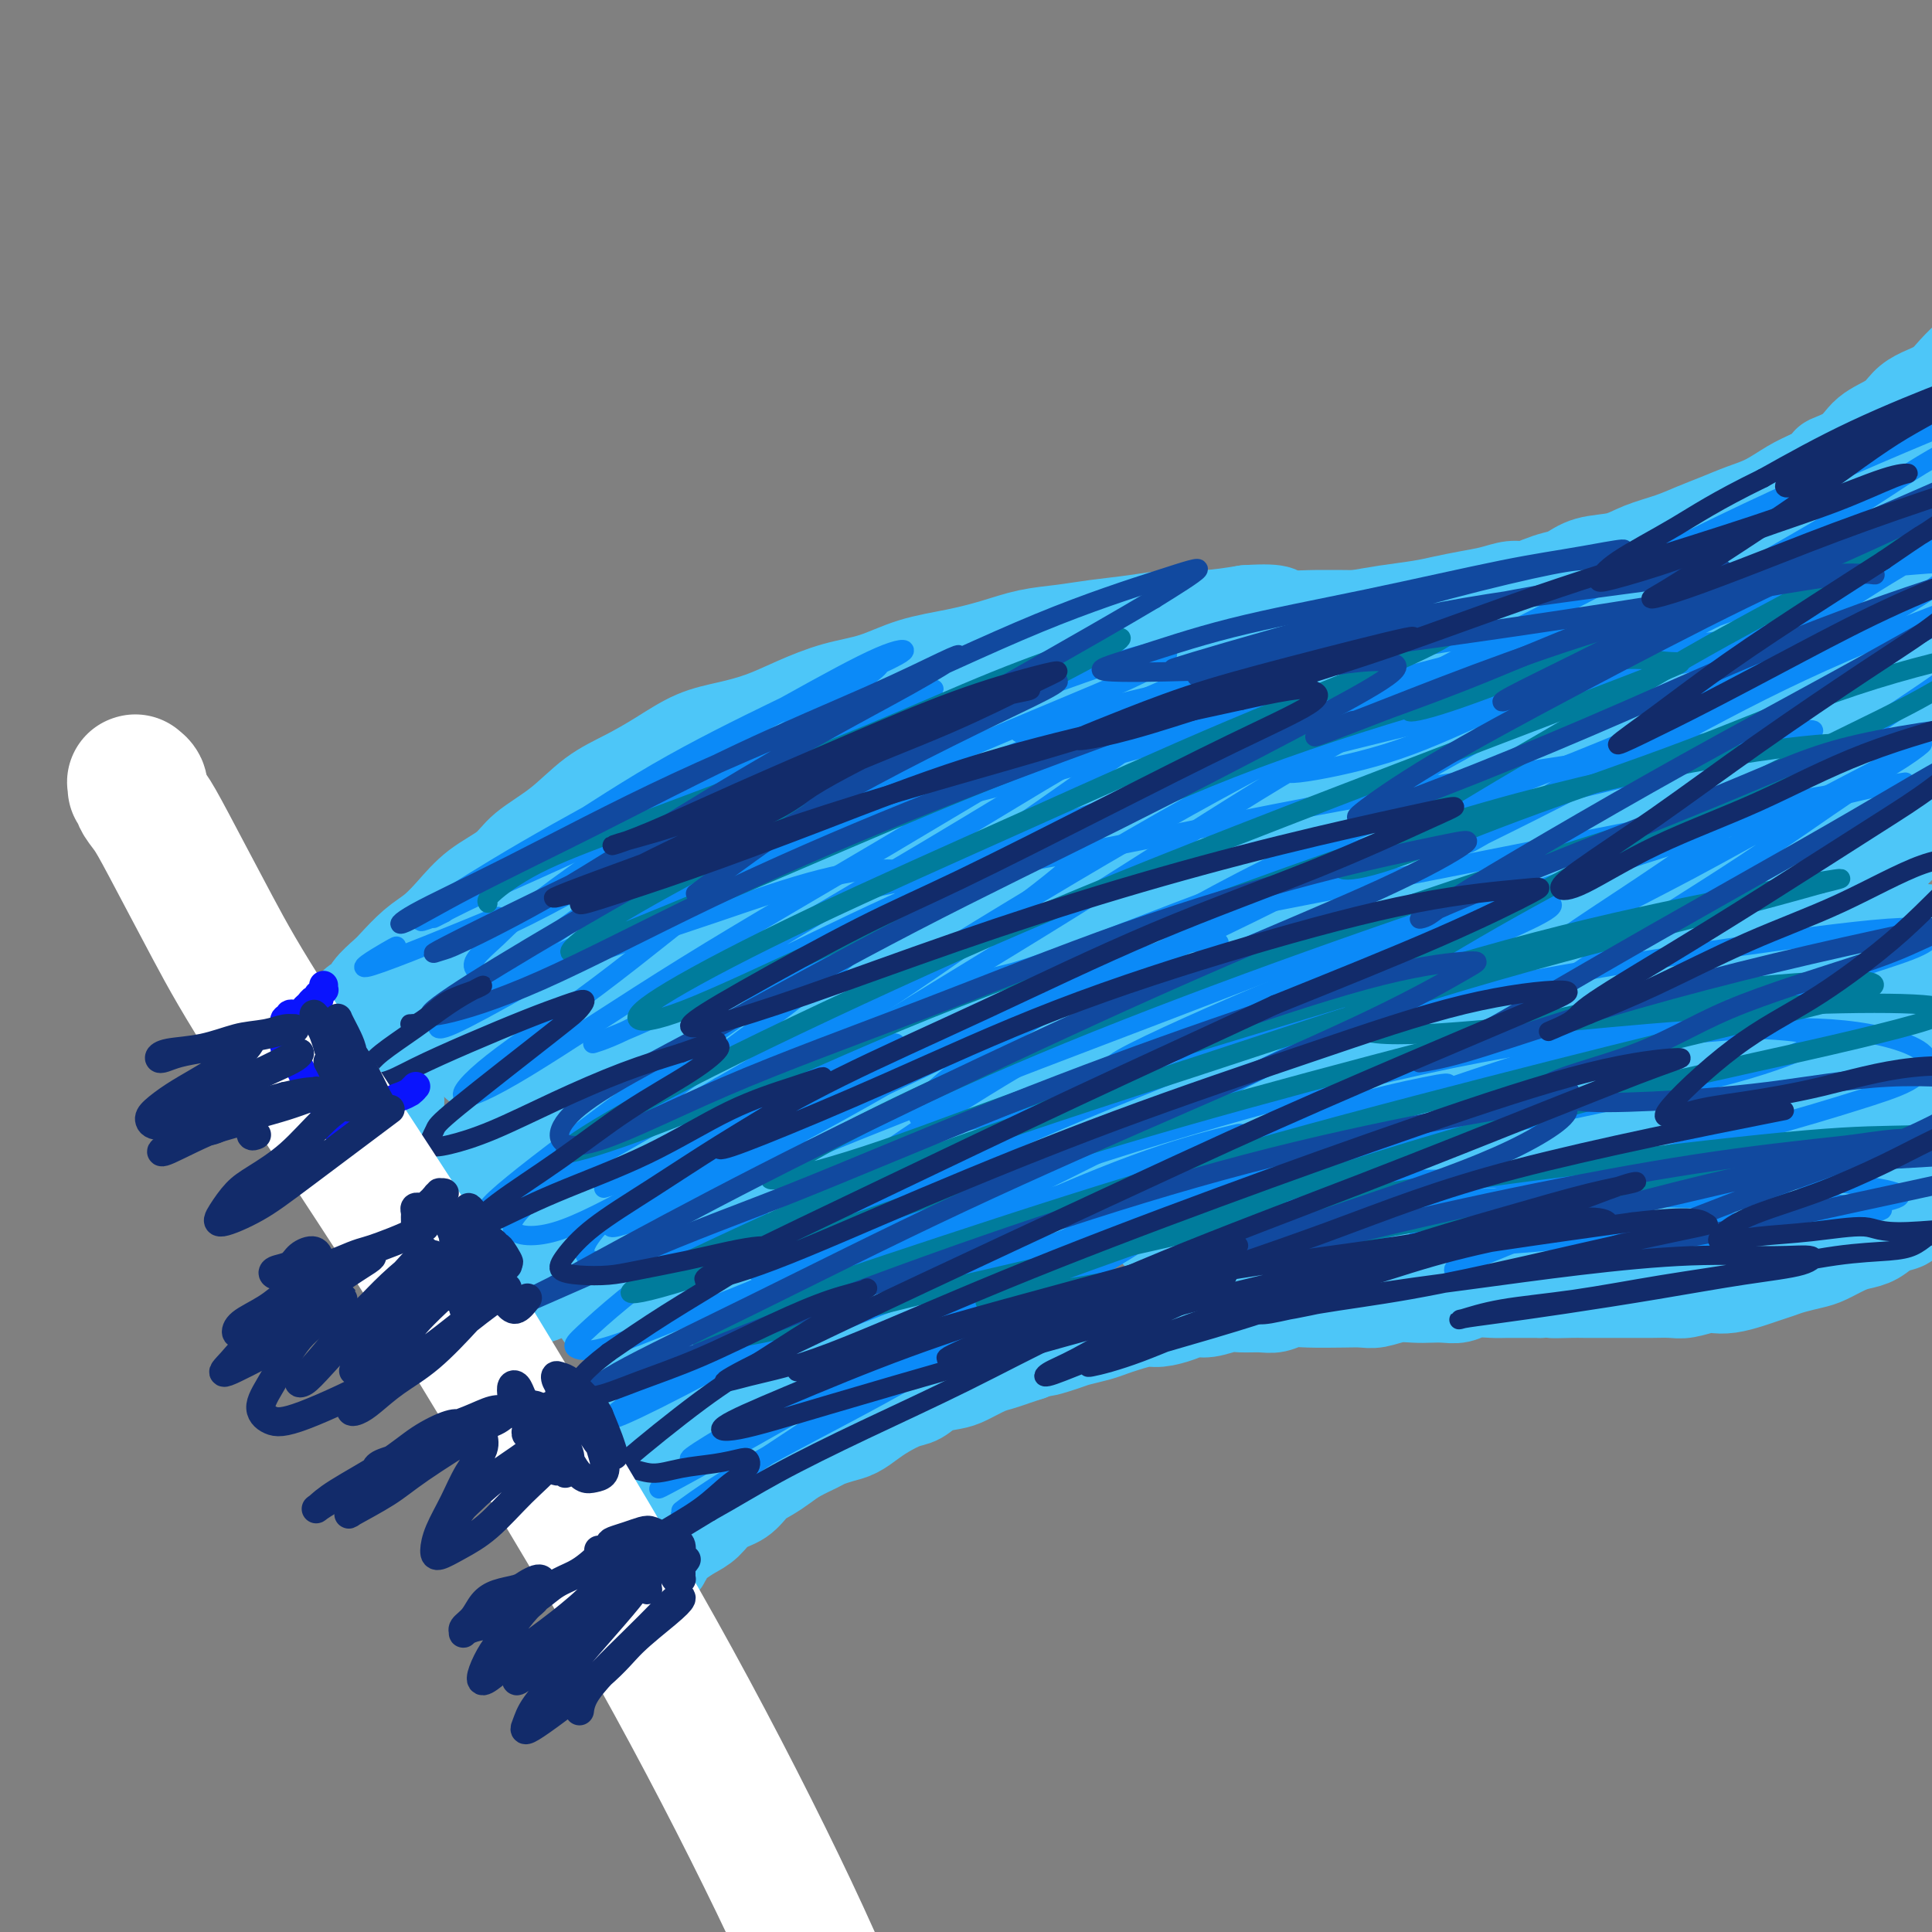
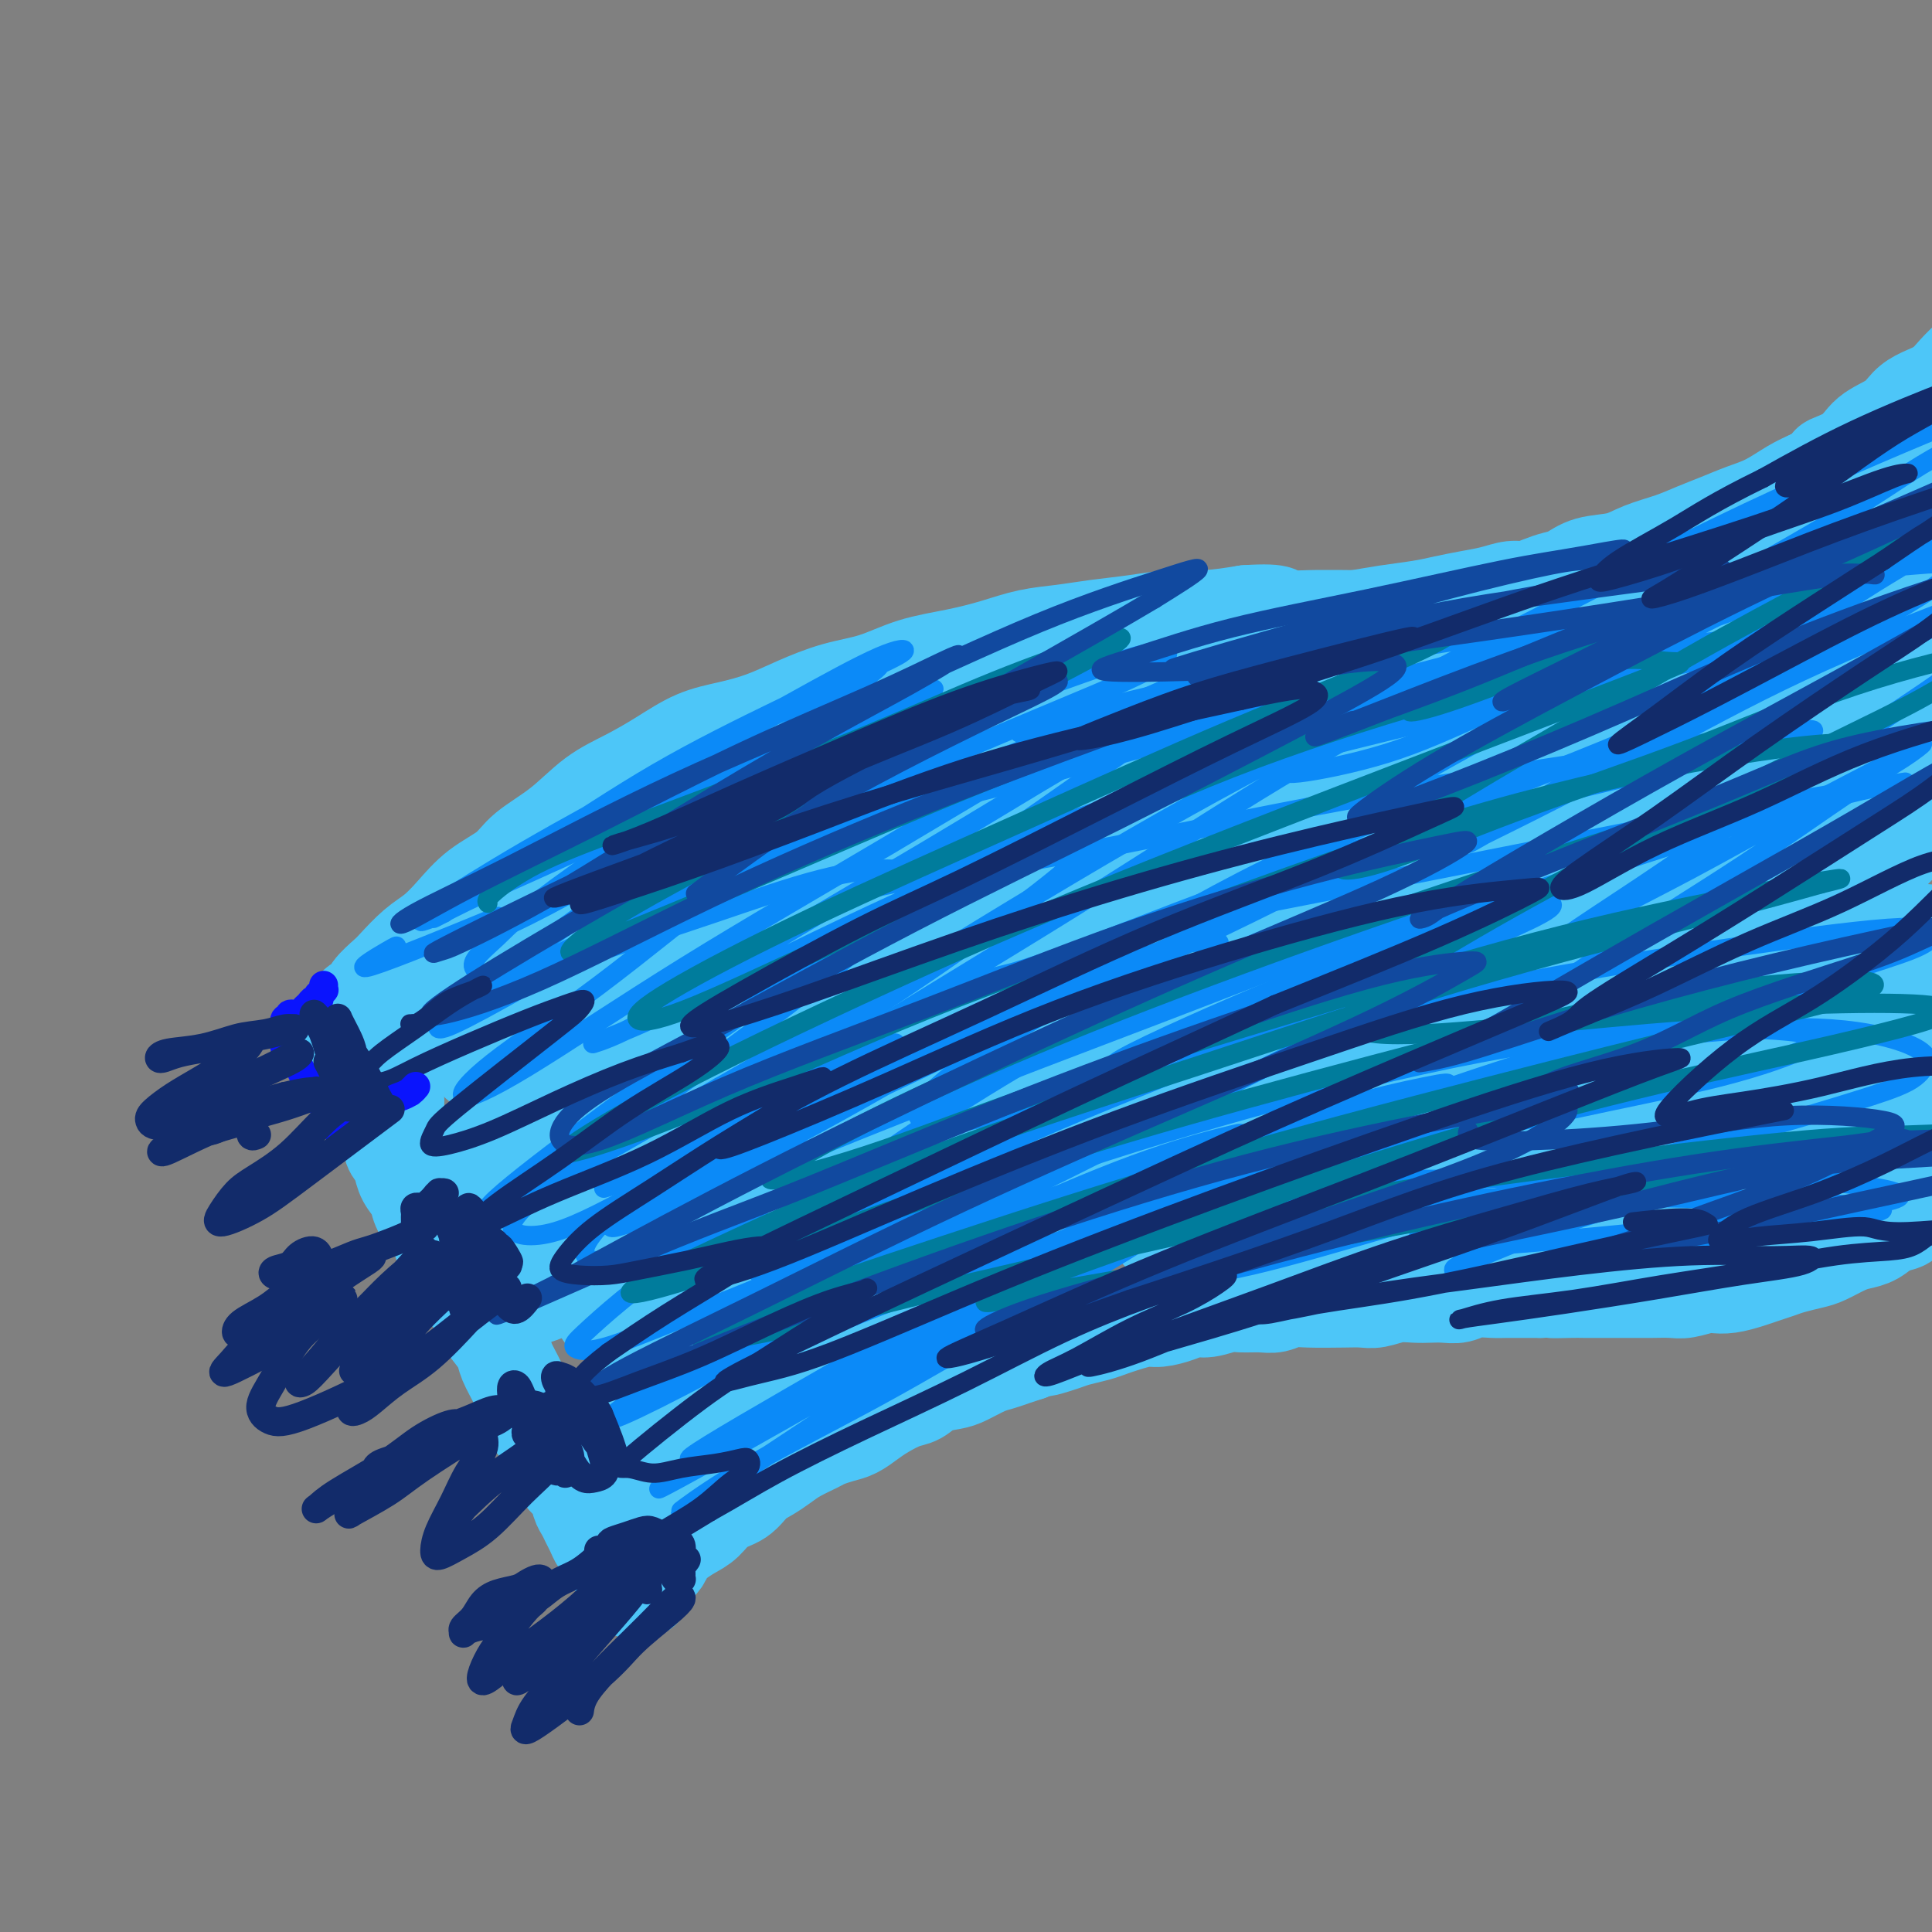
<svg xmlns="http://www.w3.org/2000/svg" viewBox="0 0 400 400" version="1.1">
  <rect x="0" y="0" width="400" height="400" fill="#808080" stroke="none" />
  <g fill="none" stroke="#4DC6F8" stroke-width="20" stroke-linecap="round" stroke-linejoin="round">
    <path d="M74,209c-0.218,-0.348 -0.436,-0.696 0,-1c0.436,-0.304 1.526,-0.564 2,-1c0.474,-0.436 0.331,-1.050 1,-2c0.669,-0.950 2.148,-2.237 3,-3c0.852,-0.763 1.075,-1.001 2,-2c0.925,-0.999 2.551,-2.759 4,-4c1.449,-1.241 2.720,-1.962 4,-3c1.280,-1.038 2.570,-2.393 4,-4c1.430,-1.607 2.999,-3.465 5,-5c2.001,-1.535 4.434,-2.745 6,-4c1.566,-1.255 2.265,-2.554 4,-4c1.735,-1.446 4.506,-3.038 7,-5c2.494,-1.962 4.710,-4.293 7,-6c2.290,-1.707 4.655,-2.788 7,-4c2.345,-1.212 4.669,-2.554 7,-4c2.331,-1.446 4.669,-2.996 7,-4c2.331,-1.004 4.655,-1.461 7,-2c2.345,-0.539 4.710,-1.159 7,-2c2.290,-0.841 4.504,-1.902 7,-3c2.496,-1.098 5.274,-2.233 8,-3c2.726,-0.767 5.399,-1.165 8,-2c2.601,-0.835 5.131,-2.108 8,-3c2.869,-0.892 6.077,-1.405 9,-2c2.923,-0.595 5.559,-1.272 8,-2c2.441,-0.728 4.685,-1.505 7,-2c2.315,-0.495 4.699,-0.706 7,-1c2.301,-0.294 4.517,-0.670 7,-1c2.483,-0.330 5.233,-0.614 8,-1c2.767,-0.386 5.553,-0.873 8,-1c2.447,-0.127 4.556,0.107 7,0c2.444,-0.107 5.222,-0.553 8,-1" />
    <path d="M258,127c8.303,-0.543 6.559,0.601 7,1c0.441,0.399 3.067,0.054 8,0c4.933,-0.054 12.174,0.182 17,0c4.826,-0.182 7.236,-0.782 10,-1c2.764,-0.218 5.881,-0.054 9,0c3.119,0.054 6.240,-0.001 9,0c2.760,0.001 5.159,0.057 8,0c2.841,-0.057 6.124,-0.226 9,0c2.876,0.226 5.344,0.846 8,1c2.656,0.154 5.501,-0.158 8,0c2.499,0.158 4.651,0.786 7,1c2.349,0.214 4.894,0.013 7,0c2.106,-0.013 3.772,0.161 6,0c2.228,-0.161 5.017,-0.656 7,-1c1.983,-0.344 3.158,-0.537 5,-1c1.842,-0.463 4.349,-1.196 6,-2c1.651,-0.804 2.444,-1.678 3,-2c0.556,-0.322 0.873,-0.092 1,0c0.127,0.092 0.063,0.046 0,0" />
    <path d="M71,218c-0.451,0.001 -0.901,0.001 -1,0c-0.099,-0.001 0.155,-0.004 0,0c-0.155,0.004 -0.717,0.015 -1,0c-0.283,-0.015 -0.287,-0.058 0,0c0.287,0.058 0.866,0.216 1,0c0.134,-0.216 -0.175,-0.805 0,-1c0.175,-0.195 0.834,0.003 1,0c0.166,-0.003 -0.163,-0.208 0,0c0.163,0.208 0.817,0.829 1,1c0.183,0.171 -0.106,-0.109 0,0c0.106,0.109 0.605,0.606 1,1c0.395,0.394 0.684,0.686 1,1c0.316,0.314 0.658,0.651 1,1c0.342,0.349 0.683,0.710 1,1c0.317,0.290 0.609,0.509 1,1c0.391,0.491 0.879,1.253 1,2c0.121,0.747 -0.126,1.478 0,2c0.126,0.522 0.625,0.836 1,2c0.375,1.164 0.626,3.179 1,4c0.374,0.821 0.873,0.450 1,1c0.127,0.550 -0.117,2.023 0,3c0.117,0.977 0.594,1.458 1,2c0.406,0.542 0.741,1.145 1,2c0.259,0.855 0.440,1.961 1,3c0.560,1.039 1.497,2.010 2,3c0.503,0.990 0.571,1.997 1,3c0.429,1.003 1.218,2.001 2,3c0.782,0.999 1.557,2.000 2,3c0.443,1.000 0.555,2.000 1,3c0.445,1.000 1.222,2.000 2,3" />
    <path d="M94,262c2.610,6.244 1.136,3.352 1,3c-0.136,-0.352 1.067,1.834 2,3c0.933,1.166 1.597,1.311 2,2c0.403,0.689 0.545,1.920 1,3c0.455,1.080 1.221,2.007 2,3c0.779,0.993 1.570,2.051 2,3c0.430,0.949 0.499,1.790 1,3c0.501,1.210 1.434,2.788 2,4c0.566,1.212 0.767,2.057 1,3c0.233,0.943 0.500,1.986 1,3c0.500,1.014 1.232,2.001 2,3c0.768,0.999 1.572,2.010 2,3c0.428,0.990 0.482,1.960 1,3c0.518,1.040 1.501,2.151 2,3c0.499,0.849 0.515,1.435 1,2c0.485,0.565 1.439,1.110 2,2c0.561,0.890 0.728,2.126 1,3c0.272,0.874 0.650,1.385 1,2c0.350,0.615 0.671,1.334 1,2c0.329,0.666 0.666,1.278 1,2c0.334,0.722 0.667,1.555 1,2c0.333,0.445 0.668,0.501 1,1c0.332,0.499 0.662,1.439 1,2c0.338,0.561 0.684,0.742 1,1c0.316,0.258 0.603,0.592 1,1c0.397,0.408 0.905,0.891 1,1c0.095,0.109 -0.222,-0.156 0,0c0.222,0.156 0.983,0.734 1,1c0.017,0.266 -0.709,0.219 -1,0c-0.291,-0.219 -0.145,-0.609 0,-1" />
    <path d="M129,325c5.000,9.356 0.000,1.244 -2,-2c-2.000,-3.244 -1.000,-1.622 0,0" />
    <path d="M133,329c0.031,0.090 0.063,0.180 0,0c-0.063,-0.180 -0.220,-0.628 0,-1c0.220,-0.372 0.818,-0.666 1,-1c0.182,-0.334 -0.051,-0.708 0,-1c0.051,-0.292 0.387,-0.501 1,-1c0.613,-0.499 1.504,-1.287 2,-2c0.496,-0.713 0.596,-1.350 1,-2c0.404,-0.650 1.112,-1.314 2,-2c0.888,-0.686 1.956,-1.395 3,-2c1.044,-0.605 2.064,-1.107 3,-2c0.936,-0.893 1.787,-2.179 3,-3c1.213,-0.821 2.788,-1.178 4,-2c1.212,-0.822 2.062,-2.108 3,-3c0.938,-0.892 1.966,-1.391 3,-2c1.034,-0.609 2.076,-1.329 3,-2c0.924,-0.671 1.731,-1.292 3,-2c1.269,-0.708 3.001,-1.502 4,-2c0.999,-0.498 1.267,-0.699 2,-1c0.733,-0.301 1.932,-0.700 3,-1c1.068,-0.300 2.004,-0.499 3,-1c0.996,-0.501 2.050,-1.304 3,-2c0.950,-0.696 1.794,-1.286 3,-2c1.206,-0.714 2.772,-1.552 4,-2c1.228,-0.448 2.117,-0.505 3,-1c0.883,-0.495 1.758,-1.428 3,-2c1.242,-0.572 2.849,-0.783 4,-1c1.151,-0.217 1.844,-0.439 3,-1c1.156,-0.561 2.774,-1.460 4,-2c1.226,-0.540 2.061,-0.722 3,-1c0.939,-0.278 1.983,-0.651 3,-1c1.017,-0.349 2.009,-0.675 3,-1" />
    <path d="M213,280c7.897,-3.427 3.638,-1.496 3,-1c-0.638,0.496 2.345,-0.444 4,-1c1.655,-0.556 1.983,-0.727 3,-1c1.017,-0.273 2.721,-0.647 4,-1c1.279,-0.353 2.131,-0.686 3,-1c0.869,-0.314 1.755,-0.610 3,-1c1.245,-0.390 2.849,-0.874 4,-1c1.151,-0.126 1.848,0.106 3,0c1.152,-0.106 2.758,-0.550 4,-1c1.242,-0.450 2.121,-0.905 3,-1c0.879,-0.095 1.757,0.172 3,0c1.243,-0.172 2.850,-0.782 4,-1c1.150,-0.218 1.844,-0.044 3,0c1.156,0.044 2.774,-0.041 4,0c1.226,0.041 2.061,0.207 3,0c0.939,-0.207 1.983,-0.786 3,-1c1.017,-0.214 2.007,-0.061 4,0c1.993,0.061 4.988,0.030 7,0c2.012,-0.030 3.042,-0.061 4,0c0.958,0.061 1.845,0.212 3,0c1.155,-0.212 2.578,-0.788 4,-1c1.422,-0.212 2.844,-0.061 4,0c1.156,0.061 2.046,0.030 3,0c0.954,-0.030 1.973,-0.061 3,0c1.027,0.061 2.064,0.212 3,0c0.936,-0.212 1.773,-0.789 3,-1c1.227,-0.211 2.844,-0.057 4,0c1.156,0.057 1.850,0.015 3,0c1.150,-0.015 2.757,-0.004 4,0c1.243,0.004 2.121,0.002 3,0" />
    <path d="M319,267c10.587,-0.464 4.554,-0.124 3,0c-1.554,0.124 1.372,0.033 3,0c1.628,-0.033 1.957,-0.009 3,0c1.043,0.009 2.800,0.002 4,0c1.200,-0.002 1.842,0.000 3,0c1.158,-0.000 2.832,-0.004 4,0c1.168,0.004 1.831,0.015 3,0c1.169,-0.015 2.843,-0.056 4,0c1.157,0.056 1.797,0.208 3,0c1.203,-0.208 2.968,-0.777 4,-1c1.032,-0.223 1.329,-0.101 2,0c0.671,0.101 1.715,0.182 3,0c1.285,-0.182 2.813,-0.626 4,-1c1.187,-0.374 2.035,-0.676 3,-1c0.965,-0.324 2.047,-0.668 3,-1c0.953,-0.332 1.777,-0.653 3,-1c1.223,-0.347 2.844,-0.722 4,-1c1.156,-0.278 1.845,-0.459 3,-1c1.155,-0.541 2.775,-1.440 4,-2c1.225,-0.560 2.054,-0.780 3,-1c0.946,-0.220 2.010,-0.439 3,-1c0.990,-0.561 1.907,-1.464 3,-2c1.093,-0.536 2.361,-0.706 3,-1c0.639,-0.294 0.650,-0.712 1,-1c0.350,-0.288 1.038,-0.444 2,-1c0.962,-0.556 2.197,-1.511 3,-2c0.803,-0.489 1.174,-0.513 2,-1c0.826,-0.487 2.107,-1.439 3,-2c0.893,-0.561 1.398,-0.732 2,-1c0.602,-0.268 1.301,-0.634 2,-1" />
    <path d="M409,244c7.548,-3.464 2.917,-1.625 2,-2c-0.917,-0.375 1.881,-2.964 3,-4c1.119,-1.036 0.560,-0.518 0,0" />
    <path d="M99,220c0.385,-0.825 0.771,-1.651 3,-4c2.229,-2.349 6.302,-6.222 11,-10c4.698,-3.778 10.023,-7.460 16,-12c5.977,-4.540 12.607,-9.936 19,-15c6.393,-5.064 12.548,-9.795 18,-14c5.452,-4.205 10.201,-7.883 13,-10c2.799,-2.117 3.647,-2.674 4,-3c0.353,-0.326 0.212,-0.420 -2,1c-2.212,1.420 -6.493,4.353 -12,8c-5.507,3.647 -12.239,8.007 -19,13c-6.761,4.993 -13.551,10.618 -20,16c-6.449,5.382 -12.555,10.522 -17,14c-4.445,3.478 -7.227,5.294 -8,6c-0.773,0.706 0.464,0.303 4,-2c3.536,-2.303 9.370,-6.505 16,-11c6.630,-4.495 14.056,-9.282 22,-15c7.944,-5.718 16.407,-12.366 24,-18c7.593,-5.634 14.318,-10.255 20,-14c5.682,-3.745 10.321,-6.613 13,-8c2.679,-1.387 3.396,-1.292 2,0c-1.396,1.292 -4.906,3.779 -10,8c-5.094,4.221 -11.772,10.174 -20,17c-8.228,6.826 -18.006,14.525 -27,22c-8.994,7.475 -17.204,14.727 -24,21c-6.796,6.273 -12.176,11.567 -14,14c-1.824,2.433 -0.091,2.006 1,2c1.091,-0.006 1.540,0.411 14,-8c12.460,-8.411 36.932,-25.649 52,-36c15.068,-10.351 20.734,-13.815 26,-17c5.266,-3.185 10.133,-6.093 15,-9" />
    <path d="M219,156c15.123,-9.661 6.432,-2.813 1,2c-5.432,4.813 -7.604,7.589 -14,13c-6.396,5.411 -17.016,13.455 -28,22c-10.984,8.545 -22.334,17.590 -33,26c-10.666,8.410 -20.649,16.186 -28,22c-7.351,5.814 -12.069,9.666 -13,11c-0.931,1.334 1.926,0.148 8,-4c6.074,-4.148 15.365,-11.260 27,-20c11.635,-8.740 25.615,-19.108 40,-29c14.385,-9.892 29.177,-19.310 42,-27c12.823,-7.690 23.677,-13.654 31,-17c7.323,-3.346 11.115,-4.075 12,-4c0.885,0.075 -1.135,0.953 -7,5c-5.865,4.047 -15.573,11.262 -28,20c-12.427,8.738 -27.572,18.997 -43,30c-15.428,11.003 -31.140,22.749 -44,33c-12.860,10.251 -22.869,19.008 -28,24c-5.131,4.992 -5.384,6.220 -2,5c3.384,-1.220 10.404,-4.887 21,-12c10.596,-7.113 24.769,-17.672 40,-28c15.231,-10.328 31.519,-20.425 47,-30c15.481,-9.575 30.153,-18.629 42,-25c11.847,-6.371 20.867,-10.060 26,-12c5.133,-1.940 6.377,-2.132 4,0c-2.377,2.132 -8.377,6.589 -18,13c-9.623,6.411 -22.871,14.776 -37,24c-14.129,9.224 -29.140,19.309 -43,29c-13.860,9.691 -26.571,18.989 -36,26c-9.429,7.011 -15.577,11.734 -18,14c-2.423,2.266 -1.121,2.076 5,-2c6.121,-4.076 17.060,-12.038 28,-20" />
    <path d="M173,245c12.696,-8.701 27.937,-19.452 44,-30c16.063,-10.548 32.947,-20.891 49,-30c16.053,-9.109 31.275,-16.983 43,-22c11.725,-5.017 19.954,-7.175 24,-8c4.046,-0.825 3.908,-0.315 0,3c-3.908,3.315 -11.585,9.436 -23,17c-11.415,7.564 -26.567,16.569 -42,26c-15.433,9.431 -31.147,19.286 -45,28c-13.853,8.714 -25.843,16.288 -33,21c-7.157,4.712 -9.479,6.564 -8,6c1.479,-0.564 6.758,-3.542 16,-9c9.242,-5.458 22.445,-13.396 37,-22c14.555,-8.604 30.460,-17.875 46,-26c15.540,-8.125 30.714,-15.103 43,-20c12.286,-4.897 21.683,-7.712 27,-9c5.317,-1.288 6.555,-1.050 5,1c-1.555,2.050 -5.901,5.910 -15,12c-9.099,6.090 -22.950,14.408 -34,21c-11.050,6.592 -19.299,11.458 -30,18c-10.701,6.542 -23.853,14.761 -32,20c-8.147,5.239 -11.287,7.497 -11,8c0.287,0.503 4.001,-0.750 12,-5c7.999,-4.250 20.283,-11.496 34,-19c13.717,-7.504 28.867,-15.264 43,-22c14.133,-6.736 27.249,-12.446 36,-16c8.751,-3.554 13.138,-4.952 18,-7c4.862,-2.048 10.200,-4.745 0,1c-10.200,5.745 -35.939,19.931 -54,30c-18.061,10.069 -28.446,16.020 -37,21c-8.554,4.980 -15.277,8.990 -22,13" />
    <path d="M264,246c-18.085,11.130 -6.797,6.455 1,3c7.797,-3.455 12.104,-5.691 21,-10c8.896,-4.309 22.381,-10.691 36,-17c13.619,-6.309 27.372,-12.546 39,-17c11.628,-4.454 21.130,-7.127 27,-9c5.870,-1.873 8.108,-2.947 10,-3c1.892,-0.053 3.438,0.915 -1,4c-4.438,3.085 -14.858,8.287 -26,14c-11.142,5.713 -23.004,11.937 -34,18c-10.996,6.063 -21.125,11.966 -28,16c-6.875,4.034 -10.496,6.200 -11,7c-0.504,0.800 2.108,0.233 8,-2c5.892,-2.233 15.064,-6.134 26,-11c10.936,-4.866 23.637,-10.699 34,-15c10.363,-4.301 18.390,-7.071 25,-9c6.610,-1.929 11.803,-3.016 16,-4c4.197,-0.984 7.397,-1.866 9,-2c1.603,-0.134 1.610,0.480 -4,4c-5.610,3.520 -16.837,9.948 -26,15c-9.163,5.052 -16.263,8.730 -23,12c-6.737,3.270 -13.113,6.131 -17,8c-3.887,1.869 -5.285,2.744 -4,2c1.285,-0.744 5.255,-3.108 9,-5c3.745,-1.892 7.266,-3.312 14,-7c6.734,-3.688 16.680,-9.643 23,-13c6.320,-3.357 9.015,-4.116 13,-6c3.985,-1.884 9.261,-4.894 13,-7c3.739,-2.106 5.940,-3.307 4,-4c-1.940,-0.693 -8.022,-0.879 -16,0c-7.978,0.879 -17.851,2.823 -27,5c-9.149,2.177 -17.575,4.589 -26,7" />
    <path d="M349,220c-12.668,2.789 -17.838,3.763 -22,4c-4.162,0.237 -7.315,-0.262 -8,-2c-0.685,-1.738 1.097,-4.716 5,-9c3.903,-4.284 9.926,-9.875 17,-16c7.074,-6.125 15.200,-12.784 23,-19c7.800,-6.216 15.275,-11.989 21,-17c5.725,-5.011 9.700,-9.261 11,-12c1.300,-2.739 -0.075,-3.968 -4,-4c-3.925,-0.032 -10.400,1.133 -19,4c-8.600,2.867 -19.325,7.435 -30,12c-10.675,4.565 -21.299,9.129 -32,14c-10.701,4.871 -21.478,10.051 -30,14c-8.522,3.949 -14.790,6.666 -19,8c-4.210,1.334 -6.361,1.283 -6,0c0.361,-1.283 3.235,-3.798 8,-8c4.765,-4.202 11.421,-10.090 19,-16c7.579,-5.910 16.079,-11.841 24,-17c7.921,-5.159 15.262,-9.548 20,-13c4.738,-3.452 6.875,-5.969 7,-7c0.125,-1.031 -1.760,-0.576 -6,1c-4.240,1.576 -10.835,4.274 -20,8c-9.165,3.726 -20.899,8.480 -31,13c-10.101,4.520 -18.568,8.806 -32,15c-13.432,6.194 -31.829,14.295 -39,17c-7.171,2.705 -3.118,0.015 0,-3c3.118,-3.015 5.300,-6.355 10,-11c4.700,-4.645 11.919,-10.597 19,-16c7.081,-5.403 14.023,-10.258 19,-14c4.977,-3.742 7.988,-6.371 11,-9" />
    <path d="M265,137c8.920,-6.927 6.721,-4.743 5,-4c-1.721,0.743 -2.963,0.047 -7,2c-4.037,1.953 -10.870,6.555 -19,11c-8.130,4.445 -17.556,8.734 -27,14c-9.444,5.266 -18.906,11.509 -28,17c-9.094,5.491 -17.820,10.231 -25,14c-7.180,3.769 -12.815,6.568 -16,8c-3.185,1.432 -3.920,1.499 -3,0c0.920,-1.499 3.496,-4.563 8,-9c4.504,-4.437 10.937,-10.246 18,-16c7.063,-5.754 14.754,-11.453 21,-16c6.246,-4.547 11.045,-7.943 14,-10c2.955,-2.057 4.065,-2.777 4,-3c-0.065,-0.223 -1.306,0.050 -5,2c-3.694,1.950 -9.839,5.575 -17,10c-7.161,4.425 -15.336,9.649 -24,15c-8.664,5.351 -17.816,10.829 -26,16c-8.184,5.171 -15.398,10.034 -20,13c-4.602,2.966 -6.591,4.033 -7,4c-0.409,-0.033 0.761,-1.167 4,-4c3.239,-2.833 8.548,-7.366 15,-12c6.452,-4.634 14.046,-9.370 21,-14c6.954,-4.630 13.267,-9.155 18,-12c4.733,-2.845 7.887,-4.009 9,-4c1.113,0.009 0.185,1.192 -3,4c-3.185,2.808 -8.628,7.240 -15,13c-6.372,5.760 -13.674,12.847 -21,20c-7.326,7.153 -14.675,14.371 -21,21c-6.325,6.629 -11.626,12.669 -15,17c-3.374,4.331 -4.821,6.952 -4,8c0.821,1.048 3.911,0.524 7,0" />
    <path d="M106,242c3.970,-0.938 10.394,-3.284 18,-7c7.606,-3.716 16.393,-8.801 24,-13c7.607,-4.199 14.032,-7.513 22,-11c7.968,-3.487 17.477,-7.146 21,-8c3.523,-0.854 1.060,1.096 -2,4c-3.060,2.904 -6.718,6.762 -12,12c-5.282,5.238 -12.188,11.856 -19,18c-6.812,6.144 -13.528,11.814 -19,17c-5.472,5.186 -9.698,9.890 -12,13c-2.302,3.110 -2.679,4.627 -2,5c0.679,0.373 2.414,-0.399 6,-2c3.586,-1.601 9.023,-4.032 15,-7c5.977,-2.968 12.494,-6.472 19,-10c6.506,-3.528 12.999,-7.078 19,-10c6.001,-2.922 11.508,-5.215 15,-7c3.492,-1.785 4.968,-3.064 5,-3c0.032,0.064 -1.380,1.469 -5,4c-3.620,2.531 -9.449,6.189 -16,11c-6.551,4.811 -13.825,10.776 -21,16c-7.175,5.224 -14.250,9.708 -20,14c-5.750,4.292 -10.173,8.391 -13,11c-2.827,2.609 -4.056,3.728 -4,4c0.056,0.272 1.399,-0.302 4,-2c2.601,-1.698 6.460,-4.519 12,-8c5.540,-3.481 12.761,-7.623 20,-12c7.239,-4.377 14.495,-8.991 22,-13c7.505,-4.009 15.259,-7.415 21,-10c5.741,-2.585 9.469,-4.350 12,-5c2.531,-0.650 3.866,-0.186 2,2c-1.866,2.186 -6.933,6.093 -12,10" />
    <path d="M206,255c-5.903,4.207 -14.661,9.724 -24,16c-9.339,6.276 -19.261,13.313 -28,19c-8.739,5.687 -16.296,10.026 -21,13c-4.704,2.974 -6.554,4.583 -6,4c0.554,-0.583 3.513,-3.359 9,-8c5.487,-4.641 13.501,-11.146 23,-18c9.499,-6.854 20.482,-14.056 31,-21c10.518,-6.944 20.572,-13.629 30,-19c9.428,-5.371 18.230,-9.428 24,-12c5.770,-2.572 8.509,-3.660 10,-4c1.491,-0.340 1.736,0.068 0,2c-1.736,1.932 -5.453,5.390 -11,10c-5.547,4.610 -12.924,10.373 -21,16c-8.076,5.627 -16.852,11.119 -24,16c-7.148,4.881 -12.670,9.153 -18,13c-5.330,3.847 -10.470,7.271 -7,5c3.470,-2.271 15.550,-10.235 26,-17c10.450,-6.765 19.270,-12.331 29,-18c9.730,-5.669 20.369,-11.443 31,-17c10.631,-5.557 21.253,-10.899 31,-15c9.747,-4.101 18.620,-6.962 25,-9c6.380,-2.038 10.268,-3.255 12,-3c1.732,0.255 1.307,1.980 -1,4c-2.307,2.020 -6.496,4.335 -12,8c-5.504,3.665 -12.325,8.679 -19,13c-6.675,4.321 -13.206,7.948 -19,11c-5.794,3.052 -10.851,5.531 -14,7c-3.149,1.469 -4.390,1.930 -4,2c0.390,0.070 2.413,-0.250 6,-2c3.587,-1.750 8.739,-4.928 15,-8c6.261,-3.072 13.630,-6.036 21,-9" />
    <path d="M300,234c10.341,-4.306 15.193,-5.570 21,-7c5.807,-1.430 12.569,-3.027 18,-4c5.431,-0.973 9.533,-1.322 12,-1c2.467,0.322 3.300,1.316 2,3c-1.300,1.684 -4.733,4.058 -10,7c-5.267,2.942 -12.369,6.451 -19,10c-6.631,3.549 -12.790,7.138 -18,10c-5.210,2.862 -9.472,4.996 -12,6c-2.528,1.004 -3.322,0.879 -2,0c1.322,-0.879 4.760,-2.512 10,-5c5.240,-2.488 12.283,-5.832 20,-9c7.717,-3.168 16.109,-6.159 24,-9c7.891,-2.841 15.280,-5.531 22,-7c6.720,-1.469 12.771,-1.719 16,-2c3.229,-0.281 3.637,-0.595 4,0c0.363,0.595 0.682,2.100 -1,4c-1.682,1.900 -5.364,4.197 -10,7c-4.636,2.803 -10.227,6.114 -15,9c-4.773,2.886 -8.726,5.349 -12,7c-3.274,1.651 -5.867,2.491 -7,3c-1.133,0.509 -0.807,0.689 1,0c1.807,-0.689 5.094,-2.245 9,-4c3.906,-1.755 8.430,-3.709 14,-6c5.570,-2.291 12.187,-4.918 17,-7c4.813,-2.082 7.823,-3.618 11,-5c3.177,-1.382 6.520,-2.611 9,-4c2.480,-1.389 4.098,-2.939 5,-4c0.902,-1.061 1.089,-1.632 -2,-2c-3.089,-0.368 -9.454,-0.534 -15,0c-5.546,0.534 -10.273,1.767 -15,3" />
    <path d="M377,227c-5.278,0.702 -10.972,0.957 -15,1c-4.028,0.043 -6.389,-0.125 -8,-1c-1.611,-0.875 -2.472,-2.456 -2,-5c0.472,-2.544 2.279,-6.050 5,-10c2.721,-3.950 6.358,-8.345 11,-13c4.642,-4.655 10.289,-9.569 15,-14c4.711,-4.431 8.486,-8.378 11,-11c2.514,-2.622 3.769,-3.918 5,-6c1.231,-2.082 2.440,-4.951 1,-6c-1.440,-1.049 -5.528,-0.279 -10,1c-4.472,1.279 -9.328,3.066 -15,5c-5.672,1.934 -12.161,4.014 -18,6c-5.839,1.986 -11.027,3.878 -15,5c-3.973,1.122 -6.731,1.473 -8,1c-1.269,-0.473 -1.048,-1.769 1,-4c2.048,-2.231 5.924,-5.396 11,-9c5.076,-3.604 11.353,-7.647 18,-12c6.647,-4.353 13.664,-9.016 19,-12c5.336,-2.984 8.990,-4.290 12,-6c3.010,-1.710 5.374,-3.824 7,-5c1.626,-1.176 2.512,-1.414 3,-2c0.488,-0.586 0.576,-1.519 -8,2c-8.576,3.519 -25.818,11.492 -36,16c-10.182,4.508 -13.304,5.553 -17,7c-3.696,1.447 -7.966,3.297 -10,4c-2.034,0.703 -1.831,0.259 0,-1c1.831,-1.259 5.289,-3.335 10,-6c4.711,-2.665 10.675,-5.921 18,-10c7.325,-4.079 16.011,-8.983 22,-12c5.989,-3.017 9.283,-4.148 13,-6c3.717,-1.852 7.859,-4.426 12,-7" />
    <path d="M409,117c13.597,-7.452 10.089,-5.082 9,-5c-1.089,0.082 0.242,-2.124 0,-3c-0.242,-0.876 -2.055,-0.423 -7,1c-4.945,1.423 -13.021,3.816 -19,6c-5.979,2.184 -9.860,4.160 -14,6c-4.140,1.840 -8.539,3.543 -12,5c-3.461,1.457 -5.985,2.667 -7,3c-1.015,0.333 -0.522,-0.213 1,-1c1.522,-0.787 4.071,-1.817 8,-4c3.929,-2.183 9.237,-5.519 14,-8c4.763,-2.481 8.981,-4.106 13,-6c4.019,-1.894 7.839,-4.058 12,-6c4.161,-1.942 8.665,-3.661 12,-5c3.335,-1.339 5.503,-2.299 6,-3c0.497,-0.701 -0.676,-1.143 -2,-1c-1.324,0.143 -2.798,0.870 -8,3c-5.202,2.130 -14.131,5.661 -21,9c-6.869,3.339 -11.679,6.485 -16,9c-4.321,2.515 -8.154,4.398 -11,6c-2.846,1.602 -4.705,2.923 -6,4c-1.295,1.077 -2.025,1.911 -1,2c1.025,0.089 3.804,-0.567 6,-1c2.196,-0.433 3.809,-0.644 5,-1c1.191,-0.356 1.959,-0.857 2,-1c0.041,-0.143 -0.645,0.074 -3,1c-2.355,0.926 -6.380,2.563 -10,4c-3.620,1.437 -6.836,2.674 -12,5c-5.164,2.326 -12.275,5.742 -20,9c-7.725,3.258 -16.064,6.360 -23,9c-6.936,2.640 -12.468,4.820 -18,7" />
    <path d="M287,161c-15.018,5.917 -10.562,3.709 -9,3c1.562,-0.709 0.232,0.082 2,-1c1.768,-1.082 6.636,-4.036 12,-7c5.364,-2.964 11.226,-5.939 18,-9c6.774,-3.061 14.461,-6.209 21,-9c6.539,-2.791 11.929,-5.225 16,-7c4.071,-1.775 6.825,-2.890 8,-3c1.175,-0.110 0.773,0.784 -2,2c-2.773,1.216 -7.918,2.755 -14,5c-6.082,2.245 -13.101,5.195 -21,8c-7.899,2.805 -16.680,5.465 -25,8c-8.320,2.535 -16.181,4.943 -23,7c-6.819,2.057 -12.595,3.761 -17,5c-4.405,1.239 -7.437,2.013 -9,2c-1.563,-0.013 -1.656,-0.813 0,-2c1.656,-1.187 5.060,-2.759 10,-5c4.940,-2.241 11.414,-5.150 19,-8c7.586,-2.850 16.284,-5.642 25,-8c8.716,-2.358 17.450,-4.284 25,-6c7.550,-1.716 13.915,-3.222 18,-4c4.085,-0.778 5.891,-0.827 6,-1c0.109,-0.173 -1.479,-0.468 -5,0c-3.521,0.468 -8.974,1.700 -15,3c-6.026,1.300 -12.624,2.667 -20,4c-7.376,1.333 -15.532,2.632 -23,4c-7.468,1.368 -14.250,2.806 -21,4c-6.750,1.194 -13.469,2.145 -19,3c-5.531,0.855 -9.874,1.615 -13,2c-3.126,0.385 -5.036,0.396 -5,0c0.036,-0.396 2.018,-1.198 4,-2" />
    <path d="M230,149c2.554,-1.109 6.939,-2.882 13,-5c6.061,-2.118 13.797,-4.582 20,-6c6.203,-1.418 10.873,-1.790 17,-3c6.127,-1.210 13.709,-3.258 18,-4c4.291,-0.742 5.289,-0.178 5,0c-0.289,0.178 -1.865,-0.031 -7,1c-5.135,1.031 -13.828,3.300 -24,6c-10.172,2.700 -21.822,5.831 -34,9c-12.178,3.169 -24.884,6.377 -37,10c-12.116,3.623 -23.642,7.663 -34,11c-10.358,3.337 -19.547,5.971 -26,8c-6.453,2.029 -10.169,3.452 -12,4c-1.831,0.548 -1.778,0.220 0,-1c1.778,-1.220 5.279,-3.333 10,-6c4.721,-2.667 10.660,-5.890 17,-9c6.340,-3.110 13.079,-6.108 18,-8c4.921,-1.892 8.024,-2.678 9,-3c0.976,-0.322 -0.177,-0.180 -1,0c-0.823,0.180 -1.318,0.397 -13,6c-11.682,5.603 -34.551,16.592 -48,23c-13.449,6.408 -17.479,8.235 -21,10c-3.521,1.765 -6.533,3.467 -7,4c-0.467,0.533 1.610,-0.102 6,-2c4.390,-1.898 11.091,-5.058 19,-9c7.909,-3.942 17.024,-8.667 26,-13c8.976,-4.333 17.812,-8.273 25,-11c7.188,-2.727 12.727,-4.239 16,-5c3.273,-0.761 4.279,-0.771 4,0c-0.279,0.771 -1.844,2.323 -6,5c-4.156,2.677 -10.902,6.479 -18,11c-7.098,4.521 -14.549,9.760 -22,15" />
    <path d="M143,187c-11.225,7.388 -16.286,10.360 -22,14c-5.714,3.640 -12.080,7.950 -16,11c-3.920,3.050 -5.395,4.840 -6,6c-0.605,1.160 -0.342,1.689 2,1c2.342,-0.689 6.761,-2.595 13,-5c6.239,-2.405 14.296,-5.307 21,-8c6.704,-2.693 12.056,-5.175 20,-8c7.944,-2.825 18.482,-5.991 27,-8c8.518,-2.009 15.017,-2.861 19,-3c3.983,-0.139 5.450,0.435 5,2c-0.450,1.565 -2.817,4.119 -7,8c-4.183,3.881 -10.181,9.087 -17,14c-6.819,4.913 -14.458,9.534 -21,14c-6.542,4.466 -11.986,8.778 -16,12c-4.014,3.222 -6.599,5.355 -8,7c-1.401,1.645 -1.618,2.803 0,3c1.618,0.197 5.072,-0.567 10,-2c4.928,-1.433 11.329,-3.537 19,-6c7.671,-2.463 16.612,-5.286 26,-8c9.388,-2.714 19.222,-5.320 29,-8c9.778,-2.680 19.499,-5.436 29,-7c9.501,-1.564 18.781,-1.938 26,-2c7.219,-0.062 12.378,0.188 15,1c2.622,0.812 2.707,2.185 1,4c-1.707,1.815 -5.208,4.071 -11,7c-5.792,2.929 -13.877,6.529 -22,10c-8.123,3.471 -16.284,6.811 -25,10c-8.716,3.189 -17.986,6.226 -26,9c-8.014,2.774 -14.773,5.285 -20,7c-5.227,1.715 -8.922,2.633 -10,3c-1.078,0.367 0.461,0.184 2,0" />
    <path d="M180,265c-10.421,3.737 3.027,-1.422 13,-5c9.973,-3.578 16.472,-5.576 25,-8c8.528,-2.424 19.084,-5.275 30,-8c10.916,-2.725 22.190,-5.324 33,-7c10.810,-1.676 21.154,-2.427 29,-3c7.846,-0.573 13.192,-0.966 16,-1c2.808,-0.034 3.078,0.292 1,1c-2.078,0.708 -6.505,1.799 -12,3c-5.495,1.201 -12.058,2.511 -19,4c-6.942,1.489 -14.264,3.157 -21,5c-6.736,1.843 -12.886,3.863 -17,5c-4.114,1.137 -6.193,1.393 -9,2c-2.807,0.607 -6.341,1.565 -8,2c-1.659,0.435 -1.441,0.348 0,0c1.441,-0.348 4.107,-0.958 9,-2c4.893,-1.042 12.014,-2.517 20,-4c7.986,-1.483 16.838,-2.976 26,-4c9.162,-1.024 18.633,-1.579 27,-2c8.367,-0.421 15.632,-0.706 21,-1c5.368,-0.294 8.841,-0.596 12,-1c3.159,-0.404 6.003,-0.911 0,0c-6.003,0.911 -20.852,3.239 -32,5c-11.148,1.761 -18.595,2.956 -27,4c-8.405,1.044 -17.767,1.935 -26,3c-8.233,1.065 -15.338,2.302 -20,3c-4.662,0.698 -6.882,0.858 -8,1c-1.118,0.142 -1.135,0.265 1,0c2.135,-0.265 6.421,-0.917 12,-2c5.579,-1.083 12.451,-2.595 20,-4c7.549,-1.405 15.774,-2.702 24,-4" />
    <path d="M300,247c13.136,-1.817 17.476,-1.361 23,-1c5.524,0.361 12.230,0.625 17,1c4.770,0.375 7.602,0.860 9,1c1.398,0.140 1.361,-0.063 0,0c-1.361,0.063 -4.047,0.394 -8,1c-3.953,0.606 -9.174,1.486 -15,2c-5.826,0.514 -12.257,0.662 -19,1c-6.743,0.338 -13.796,0.865 -20,1c-6.204,0.135 -11.557,-0.121 -16,0c-4.443,0.121 -7.974,0.620 -10,0c-2.026,-0.620 -2.545,-2.359 -3,-3c-0.455,-0.641 -0.844,-0.183 -1,0c-0.156,0.183 -0.078,0.092 0,0" />
    <path d="M82,228c-0.322,-0.292 -0.644,-0.585 -1,-1c-0.356,-0.415 -0.744,-0.953 -1,-2c-0.256,-1.047 -0.378,-2.602 0,-4c0.378,-1.398 1.256,-2.639 2,-4c0.744,-1.361 1.354,-2.843 2,-4c0.646,-1.157 1.327,-1.990 2,-3c0.673,-1.010 1.337,-2.196 2,-3c0.663,-0.804 1.327,-1.224 2,-2c0.673,-0.776 1.357,-1.907 2,-3c0.643,-1.093 1.245,-2.148 2,-3c0.755,-0.852 1.663,-1.501 4,-3c2.337,-1.499 6.102,-3.846 8,-5c1.898,-1.154 1.930,-1.113 3,-2c1.070,-0.887 3.177,-2.702 5,-4c1.823,-1.298 3.360,-2.079 5,-3c1.640,-0.921 3.382,-1.982 5,-3c1.618,-1.018 3.113,-1.992 5,-3c1.887,-1.008 4.167,-2.051 6,-3c1.833,-0.949 3.218,-1.805 5,-3c1.782,-1.195 3.959,-2.728 6,-4c2.041,-1.272 3.944,-2.284 6,-3c2.056,-0.716 4.264,-1.136 6,-2c1.736,-0.864 2.998,-2.172 5,-3c2.002,-0.828 4.743,-1.178 7,-2c2.257,-0.822 4.030,-2.117 6,-3c1.970,-0.883 4.135,-1.353 6,-2c1.865,-0.647 3.428,-1.473 5,-2c1.572,-0.527 3.154,-0.757 5,-1c1.846,-0.243 3.956,-0.498 6,-1c2.044,-0.502 4.022,-1.251 6,-2" />
    <path d="M204,145c7.378,-2.142 5.325,-0.998 6,-1c0.675,-0.002 4.080,-1.151 7,-2c2.920,-0.849 5.356,-1.397 8,-2c2.644,-0.603 5.495,-1.260 8,-2c2.505,-0.740 4.665,-1.564 7,-2c2.335,-0.436 4.845,-0.484 7,-1c2.155,-0.516 3.955,-1.500 6,-2c2.045,-0.500 4.337,-0.515 7,-1c2.663,-0.485 5.699,-1.439 8,-2c2.301,-0.561 3.867,-0.728 6,-1c2.133,-0.272 4.831,-0.650 7,-1c2.169,-0.350 3.808,-0.671 6,-1c2.192,-0.329 4.936,-0.667 7,-1c2.064,-0.333 3.448,-0.663 5,-1c1.552,-0.337 3.272,-0.682 5,-1c1.728,-0.318 3.463,-0.610 5,-1c1.537,-0.390 2.876,-0.877 4,-1c1.124,-0.123 2.034,0.118 3,0c0.966,-0.118 1.987,-0.594 3,-1c1.013,-0.406 2.019,-0.742 3,-1c0.981,-0.258 1.938,-0.439 3,-1c1.062,-0.561 2.229,-1.501 4,-2c1.771,-0.499 4.146,-0.556 6,-1c1.854,-0.444 3.187,-1.274 5,-2c1.813,-0.726 4.104,-1.348 6,-2c1.896,-0.652 3.395,-1.333 5,-2c1.605,-0.667 3.314,-1.320 5,-2c1.686,-0.680 3.349,-1.389 5,-2c1.651,-0.611 3.291,-1.126 5,-2c1.709,-0.874 3.488,-2.107 5,-3c1.512,-0.893 2.756,-1.447 4,-2" />
    <path d="M375,99c9.837,-4.171 4.928,-3.099 4,-3c-0.928,0.099 2.123,-0.775 4,-2c1.877,-1.225 2.578,-2.803 4,-4c1.422,-1.197 3.563,-2.014 5,-3c1.437,-0.986 2.170,-2.140 3,-3c0.830,-0.860 1.758,-1.426 3,-2c1.242,-0.574 2.797,-1.154 4,-2c1.203,-0.846 2.052,-1.956 3,-3c0.948,-1.044 1.994,-2.022 3,-3c1.006,-0.978 1.972,-1.957 3,-3c1.028,-1.043 2.117,-2.151 3,-3c0.883,-0.849 1.560,-1.439 2,-2c0.440,-0.561 0.643,-1.093 1,-2c0.357,-0.907 0.866,-2.191 1,-3c0.134,-0.809 -0.108,-1.145 0,-2c0.108,-0.855 0.568,-2.230 1,-3c0.432,-0.770 0.838,-0.934 1,-1c0.162,-0.066 0.081,-0.033 0,0" />
  </g>
  <g fill="none" stroke="#0B8AF8" stroke-width="4" stroke-linecap="round" stroke-linejoin="round">
    <path d="M82,196c0.179,-0.185 0.357,-0.369 -2,1c-2.357,1.369 -7.250,4.292 -3,3c4.250,-1.292 17.643,-6.798 23,-9c5.357,-2.202 2.679,-1.101 0,0" />
    <path d="M181,147c0.361,-0.317 0.722,-0.633 0,0c-0.722,0.633 -2.528,2.216 -5,4c-2.472,1.784 -5.610,3.769 -12,8c-6.390,4.231 -16.034,10.707 -25,17c-8.966,6.293 -17.256,12.404 -25,18c-7.744,5.596 -14.942,10.677 -19,14c-4.058,3.323 -4.977,4.888 -4,5c0.977,0.112 3.852,-1.231 9,-4c5.148,-2.769 12.571,-6.965 21,-12c8.429,-5.035 17.863,-10.908 27,-17c9.137,-6.092 17.975,-12.403 25,-17c7.025,-4.597 12.236,-7.479 15,-9c2.764,-1.521 3.080,-1.680 1,0c-2.080,1.680 -6.557,5.199 -13,10c-6.443,4.801 -14.850,10.884 -24,18c-9.150,7.116 -19.041,15.266 -28,22c-8.959,6.734 -16.987,12.051 -22,16c-5.013,3.949 -7.013,6.530 -6,7c1.013,0.470 5.039,-1.169 13,-6c7.961,-4.831 19.859,-12.853 33,-21c13.141,-8.147 27.527,-16.420 42,-25c14.473,-8.580 29.035,-17.467 41,-24c11.965,-6.533 21.333,-10.711 27,-13c5.667,-2.289 7.634,-2.688 6,-1c-1.634,1.688 -6.868,5.463 -16,12c-9.132,6.537 -22.164,15.836 -37,26c-14.836,10.164 -31.478,21.193 -47,32c-15.522,10.807 -29.923,21.392 -40,29c-10.077,7.608 -15.828,12.241 -17,14c-1.172,1.759 2.237,0.646 11,-4c8.763,-4.646 22.882,-12.823 37,-21" />
    <path d="M149,225c15.875,-8.968 31.564,-18.888 48,-29c16.436,-10.112 33.620,-20.414 49,-29c15.380,-8.586 28.955,-15.454 38,-20c9.045,-4.546 13.561,-6.769 15,-7c1.439,-0.231 -0.197,1.529 -6,5c-5.803,3.471 -15.771,8.651 -28,16c-12.229,7.349 -26.719,16.866 -43,27c-16.281,10.134 -34.352,20.886 -47,29c-12.648,8.114 -19.874,13.590 -27,19c-7.126,5.410 -14.153,10.752 -16,13c-1.847,2.248 1.485,1.400 9,-2c7.515,-3.400 19.214,-9.353 33,-17c13.786,-7.647 29.659,-16.990 45,-26c15.341,-9.010 30.151,-17.687 43,-24c12.849,-6.313 23.739,-10.260 34,-14c10.261,-3.740 19.893,-7.272 13,-3c-6.893,4.272 -30.312,16.350 -50,26c-19.688,9.650 -35.647,16.874 -53,25c-17.353,8.126 -36.101,17.155 -50,24c-13.899,6.845 -22.951,11.506 -27,14c-4.049,2.494 -3.097,2.819 2,1c5.097,-1.819 14.340,-5.784 27,-11c12.660,-5.216 28.739,-11.685 45,-18c16.261,-6.315 32.704,-12.477 47,-18c14.296,-5.523 26.444,-10.407 40,-14c13.556,-3.593 28.519,-5.897 31,-5c2.481,0.897 -7.521,4.993 -19,10c-11.479,5.007 -24.437,10.925 -39,17c-14.563,6.075 -30.732,12.307 -44,18c-13.268,5.693 -23.634,10.846 -34,16" />
    <path d="M185,248c-24.237,11.224 -16.829,8.785 -13,8c3.829,-0.785 4.080,0.083 11,-2c6.920,-2.083 20.510,-7.116 35,-12c14.490,-4.884 29.879,-9.617 46,-14c16.121,-4.383 32.974,-8.415 48,-11c15.026,-2.585 28.224,-3.724 39,-4c10.776,-0.276 19.131,0.309 23,1c3.869,0.691 3.252,1.487 0,3c-3.252,1.513 -9.139,3.743 -18,6c-8.861,2.257 -20.698,4.542 -32,7c-11.302,2.458 -22.071,5.091 -30,7c-7.929,1.909 -13.019,3.096 -16,4c-2.981,0.904 -3.854,1.527 -3,2c0.854,0.473 3.435,0.798 9,1c5.565,0.202 14.113,0.281 24,0c9.887,-0.281 21.112,-0.921 32,-1c10.888,-0.079 21.440,0.404 30,1c8.560,0.596 15.128,1.304 19,2c3.872,0.696 5.050,1.381 4,2c-1.050,0.619 -4.326,1.173 -10,2c-5.674,0.827 -13.747,1.926 -23,3c-9.253,1.074 -19.687,2.124 -29,3c-9.313,0.876 -17.506,1.579 -24,2c-6.494,0.421 -11.288,0.560 -13,0c-1.712,-0.560 -0.341,-1.818 1,-3c1.341,-1.182 2.652,-2.286 15,-6c12.348,-3.714 35.732,-10.037 50,-14c14.268,-3.963 19.418,-5.567 24,-7c4.582,-1.433 8.595,-2.695 11,-4c2.405,-1.305 3.203,-2.652 4,-4" />
    <path d="M399,220c0.637,-2.503 -5.270,-4.762 -12,-6c-6.730,-1.238 -14.284,-1.455 -23,-1c-8.716,0.455 -18.592,1.581 -27,2c-8.408,0.419 -15.346,0.129 -20,0c-4.654,-0.129 -7.025,-0.098 -7,-1c0.025,-0.902 2.445,-2.736 7,-6c4.555,-3.264 11.245,-7.956 19,-13c7.755,-5.044 16.574,-10.440 25,-16c8.426,-5.560 16.460,-11.284 22,-15c5.540,-3.716 8.586,-5.426 11,-7c2.414,-1.574 4.196,-3.013 4,-3c-0.196,0.013 -2.369,1.480 -7,4c-4.631,2.520 -11.720,6.095 -19,10c-7.280,3.905 -14.752,8.139 -22,12c-7.248,3.861 -14.272,7.348 -19,10c-4.728,2.652 -7.162,4.470 -8,5c-0.838,0.530 -0.082,-0.228 4,-3c4.082,-2.772 11.488,-7.560 18,-12c6.512,-4.440 12.128,-8.533 20,-14c7.872,-5.467 18.000,-12.308 25,-17c7.000,-4.692 10.874,-7.235 16,-11c5.126,-3.765 11.505,-8.751 15,-12c3.495,-3.249 4.106,-4.762 2,-5c-2.106,-0.238 -6.929,0.798 -16,4c-9.071,3.202 -22.389,8.571 -34,14c-11.611,5.429 -21.515,10.919 -31,16c-9.485,5.081 -18.553,9.754 -25,13c-6.447,3.246 -10.274,5.066 -12,6c-1.726,0.934 -1.350,0.981 2,-1c3.350,-1.981 9.675,-5.991 16,-10" />
    <path d="M323,163c7.673,-4.625 17.856,-10.687 29,-18c11.144,-7.313 23.248,-15.878 31,-21c7.752,-5.122 11.153,-6.800 16,-10c4.847,-3.200 11.139,-7.922 15,-11c3.861,-3.078 5.289,-4.511 5,-5c-0.289,-0.489 -2.296,-0.032 -11,4c-8.704,4.032 -24.105,11.641 -37,18c-12.895,6.359 -23.282,11.468 -34,17c-10.718,5.532 -21.765,11.485 -30,16c-8.235,4.515 -13.657,7.590 -16,9c-2.343,1.410 -1.608,1.155 2,-1c3.608,-2.155 10.089,-6.209 19,-12c8.911,-5.791 20.251,-13.319 33,-21c12.749,-7.681 26.907,-15.516 36,-21c9.093,-5.484 13.122,-8.616 19,-12c5.878,-3.384 13.607,-7.019 19,-10c5.393,-2.981 8.451,-5.308 6,-5c-2.451,0.308 -10.411,3.251 -22,8c-11.589,4.749 -26.807,11.303 -41,18c-14.193,6.697 -27.362,13.536 -40,20c-12.638,6.464 -24.747,12.551 -34,18c-9.253,5.449 -15.652,10.260 -19,13c-3.348,2.740 -3.647,3.411 0,3c3.647,-0.411 11.239,-1.903 18,-4c6.761,-2.097 12.690,-4.800 22,-9c9.310,-4.200 22.000,-9.897 35,-15c13.000,-5.103 26.309,-9.613 35,-12c8.691,-2.387 12.762,-2.650 17,-3c4.238,-0.350 8.641,-0.787 8,1c-0.641,1.787 -6.326,5.796 -16,11c-9.674,5.204 -23.337,11.602 -37,18" />
    <path d="M351,147c-16.779,7.965 -32.228,13.378 -48,20c-15.772,6.622 -31.867,14.453 -47,22c-15.133,7.547 -29.305,14.809 -40,21c-10.695,6.191 -17.914,11.312 -22,15c-4.086,3.688 -5.038,5.945 -3,7c2.038,1.055 7.067,0.908 14,-1c6.933,-1.908 15.771,-5.576 25,-9c9.229,-3.424 18.849,-6.604 27,-9c8.151,-2.396 14.832,-4.009 20,-5c5.168,-0.991 8.822,-1.360 10,-1c1.178,0.360 -0.120,1.449 -5,4c-4.880,2.551 -13.343,6.564 -24,12c-10.657,5.436 -23.507,12.296 -37,19c-13.493,6.704 -27.627,13.253 -41,20c-13.373,6.747 -25.984,13.691 -35,19c-9.016,5.309 -14.437,8.982 -17,11c-2.563,2.018 -2.266,2.382 1,1c3.266,-1.382 9.503,-4.511 18,-9c8.497,-4.489 19.253,-10.339 30,-16c10.747,-5.661 21.484,-11.133 32,-16c10.516,-4.867 20.810,-9.128 29,-12c8.190,-2.872 14.277,-4.355 17,-5c2.723,-0.645 2.081,-0.452 0,1c-2.081,1.452 -5.603,4.163 -12,8c-6.397,3.837 -15.671,8.799 -25,14c-9.329,5.201 -18.715,10.639 -28,16c-9.285,5.361 -18.469,10.644 -26,15c-7.531,4.356 -13.410,7.786 -17,10c-3.590,2.214 -4.889,3.211 -4,3c0.889,-0.211 3.968,-1.632 8,-4c4.032,-2.368 9.016,-5.684 14,-9" />
    <path d="M165,289c8.002,-4.722 17.006,-10.028 26,-15c8.994,-4.972 17.976,-9.611 25,-13c7.024,-3.389 12.089,-5.527 16,-7c3.911,-1.473 6.669,-2.282 7,-2c0.331,0.282 -1.766,1.654 -6,4c-4.234,2.346 -10.605,5.665 -19,10c-8.395,4.335 -18.814,9.685 -29,15c-10.186,5.315 -20.140,10.596 -28,15c-7.860,4.404 -13.626,7.930 -17,10c-3.374,2.070 -4.355,2.683 -3,2c1.355,-0.683 5.045,-2.663 11,-6c5.955,-3.337 14.174,-8.031 23,-13c8.826,-4.969 18.258,-10.211 27,-15c8.742,-4.789 16.792,-9.124 23,-12c6.208,-2.876 10.573,-4.292 13,-5c2.427,-0.708 2.914,-0.707 2,0c-0.914,0.707 -3.230,2.120 -8,5c-4.770,2.880 -11.992,7.227 -20,12c-8.008,4.773 -16.800,9.973 -26,15c-9.200,5.027 -18.808,9.880 -26,14c-7.192,4.120 -11.969,7.507 -14,9c-2.031,1.493 -1.317,1.090 2,-1c3.317,-2.090 9.236,-5.869 17,-11c7.764,-5.131 17.372,-11.613 28,-18c10.628,-6.387 22.274,-12.677 34,-19c11.726,-6.323 23.531,-12.679 34,-18c10.469,-5.321 19.601,-9.608 27,-13c7.399,-3.392 13.066,-5.889 15,-7c1.934,-1.111 0.136,-0.838 -4,0c-4.136,0.838 -10.610,2.239 -20,5c-9.390,2.761 -21.695,6.880 -34,11" />
    <path d="M241,241c-15.705,4.485 -25.969,7.698 -37,11c-11.031,3.302 -22.829,6.692 -31,9c-8.171,2.308 -12.717,3.534 -15,3c-2.283,-0.534 -2.305,-2.827 -1,-5c1.305,-2.173 3.937,-4.226 9,-8c5.063,-3.774 12.559,-9.270 21,-15c8.441,-5.730 17.829,-11.694 27,-17c9.171,-5.306 18.127,-9.953 25,-14c6.873,-4.047 11.664,-7.493 13,-9c1.336,-1.507 -0.782,-1.075 -3,-1c-2.218,0.075 -4.537,-0.208 -22,7c-17.463,7.208 -50.071,21.908 -68,30c-17.929,8.092 -21.181,9.577 -25,11c-3.819,1.423 -8.206,2.785 -9,3c-0.794,0.215 2.005,-0.715 7,-4c4.995,-3.285 12.186,-8.924 21,-15c8.814,-6.076 19.251,-12.589 29,-19c9.749,-6.411 18.809,-12.722 26,-18c7.191,-5.278 12.514,-9.525 15,-12c2.486,-2.475 2.137,-3.179 -1,-3c-3.137,0.179 -9.060,1.241 -17,4c-7.940,2.759 -17.895,7.216 -28,12c-10.105,4.784 -20.359,9.895 -29,14c-8.641,4.105 -15.668,7.202 -20,9c-4.332,1.798 -5.968,2.296 -5,2c0.968,-0.296 4.541,-1.386 11,-5c6.459,-3.614 15.802,-9.753 26,-16c10.198,-6.247 21.249,-12.602 32,-19c10.751,-6.398 21.202,-12.838 30,-18c8.798,-5.162 15.942,-9.046 19,-11c3.058,-1.954 2.029,-1.977 1,-2" />
    <path d="M242,145c16.373,-10.600 -2.193,-1.601 -15,4c-12.807,5.601 -19.855,7.803 -30,12c-10.145,4.197 -23.386,10.388 -36,16c-12.614,5.612 -24.601,10.645 -34,15c-9.399,4.355 -16.210,8.032 -20,10c-3.790,1.968 -4.557,2.227 -2,1c2.557,-1.227 8.439,-3.941 18,-9c9.561,-5.059 22.800,-12.464 33,-18c10.200,-5.536 17.360,-9.205 28,-14c10.640,-4.795 24.759,-10.718 35,-15c10.241,-4.282 16.605,-6.924 20,-9c3.395,-2.076 3.822,-3.584 0,-3c-3.822,0.584 -11.892,3.262 -22,7c-10.108,3.738 -22.255,8.537 -35,14c-12.745,5.463 -26.087,11.591 -38,17c-11.913,5.409 -22.395,10.099 -29,13c-6.605,2.901 -9.333,4.013 -11,5c-1.667,0.987 -2.272,1.851 0,1c2.272,-0.851 7.423,-3.416 14,-7c6.577,-3.584 14.581,-8.187 23,-13c8.419,-4.813 17.252,-9.835 25,-14c7.748,-4.165 14.411,-7.471 19,-10c4.589,-2.529 7.103,-4.281 8,-5c0.897,-0.719 0.176,-0.406 -3,1c-3.176,1.406 -8.808,3.905 -16,7c-7.192,3.095 -15.944,6.785 -25,11c-9.056,4.215 -18.417,8.955 -27,13c-8.583,4.045 -16.388,7.397 -22,10c-5.612,2.603 -9.032,4.458 -10,5c-0.968,0.542 0.516,-0.229 2,-1" />
    <path d="M92,189c-13.123,5.571 3.068,-3.001 14,-9c10.932,-5.999 16.605,-9.425 24,-14c7.395,-4.575 16.513,-10.300 25,-15c8.487,-4.700 16.343,-8.375 22,-11c5.657,-2.625 9.114,-4.200 10,-5c0.886,-0.800 -0.801,-0.826 -5,1c-4.199,1.826 -10.910,5.505 -19,10c-8.090,4.495 -17.558,9.806 -27,15c-9.442,5.194 -18.858,10.272 -27,15c-8.142,4.728 -15.012,9.107 -18,11c-2.988,1.893 -2.095,1.299 2,-1c4.095,-2.299 11.392,-6.304 19,-11c7.608,-4.696 15.527,-10.083 24,-15c8.473,-4.917 17.501,-9.362 25,-13c7.499,-3.638 13.470,-6.468 17,-8c3.530,-1.532 4.618,-1.766 4,-1c-0.618,0.766 -2.942,2.533 -5,4c-2.058,1.467 -3.851,2.635 -15,10c-11.149,7.365 -31.654,20.928 -43,29c-11.346,8.072 -13.533,10.654 -16,13c-2.467,2.346 -5.213,4.455 -5,6c0.213,1.545 3.387,2.528 8,2c4.613,-0.528 10.667,-2.565 18,-5c7.333,-2.435 15.947,-5.269 24,-8c8.053,-2.731 15.546,-5.359 22,-7c6.454,-1.641 11.867,-2.293 15,-2c3.133,0.293 3.984,1.532 3,4c-0.984,2.468 -3.803,6.164 -9,11c-5.197,4.836 -12.770,10.810 -21,17c-8.230,6.190 -17.115,12.595 -26,19" />
    <path d="M132,231c-11.064,8.526 -15.224,11.840 -19,15c-3.776,3.160 -7.167,6.167 -7,8c0.167,1.833 3.894,2.491 9,1c5.106,-1.491 11.592,-5.132 19,-9c7.408,-3.868 15.738,-7.962 23,-12c7.262,-4.038 13.454,-8.020 18,-11c4.546,-2.980 7.444,-4.958 9,-6c1.556,-1.042 1.768,-1.147 1,-1c-0.768,0.147 -2.516,0.544 -6,2c-3.484,1.456 -8.704,3.969 -14,7c-5.296,3.031 -10.670,6.581 -16,10c-5.330,3.419 -10.617,6.707 -15,10c-4.383,3.293 -7.861,6.592 -10,9c-2.139,2.408 -2.938,3.925 -3,5c-0.062,1.075 0.613,1.708 2,2c1.387,0.292 3.485,0.245 6,0c2.515,-0.245 5.448,-0.686 9,-2c3.552,-1.314 7.723,-3.500 11,-5c3.277,-1.500 5.660,-2.315 7,-3c1.340,-0.685 1.635,-1.239 1,-1c-0.635,0.239 -2.201,1.272 -5,3c-2.799,1.728 -6.830,4.152 -11,7c-4.170,2.848 -8.480,6.120 -12,9c-3.520,2.880 -6.251,5.366 -8,7c-1.749,1.634 -2.515,2.414 -2,3c0.515,0.586 2.311,0.976 6,0c3.689,-0.976 9.270,-3.320 16,-6c6.730,-2.680 14.608,-5.698 22,-9c7.392,-3.302 14.298,-6.889 21,-10c6.702,-3.111 13.201,-5.746 17,-7c3.799,-1.254 4.900,-1.127 6,-1" />
    <path d="M207,246c13.389,-4.893 2.860,-0.624 -4,3c-6.860,3.624 -10.052,6.603 -16,10c-5.948,3.397 -14.652,7.212 -22,11c-7.348,3.788 -13.340,7.550 -17,10c-3.660,2.450 -4.989,3.588 -4,4c0.989,0.412 4.295,0.098 10,-2c5.705,-2.098 13.810,-5.978 24,-10c10.190,-4.022 22.467,-8.184 33,-12c10.533,-3.816 19.323,-7.287 36,-12c16.677,-4.713 41.240,-10.669 52,-13c10.760,-2.331 7.716,-1.038 5,0c-2.716,1.038 -5.103,1.821 -10,4c-4.897,2.179 -12.304,5.756 -20,9c-7.696,3.244 -15.680,6.156 -22,9c-6.320,2.844 -10.974,5.620 -13,7c-2.026,1.380 -1.424,1.364 2,1c3.424,-0.364 9.669,-1.078 18,-3c8.331,-1.922 18.747,-5.054 29,-8c10.253,-2.946 20.342,-5.707 30,-8c9.658,-2.293 18.884,-4.120 26,-5c7.116,-0.880 12.124,-0.815 15,-1c2.876,-0.185 3.622,-0.622 3,0c-0.622,0.622 -2.613,2.302 -7,4c-4.387,1.698 -11.169,3.414 -17,5c-5.831,1.586 -10.709,3.044 -16,5c-5.291,1.956 -10.995,4.411 -15,6c-4.005,1.589 -6.311,2.313 -6,3c0.311,0.687 3.237,1.339 8,1c4.763,-0.339 11.361,-1.668 19,-3c7.639,-1.332 16.320,-2.666 25,-4" />
    <path d="M353,257c12.270,-1.726 16.944,-3.040 22,-4c5.056,-0.960 10.492,-1.564 13,-2c2.508,-0.436 2.086,-0.702 0,-1c-2.086,-0.298 -5.838,-0.628 -13,-1c-7.162,-0.372 -17.734,-0.786 -29,-1c-11.266,-0.214 -23.225,-0.229 -35,0c-11.775,0.229 -23.367,0.703 -33,1c-9.633,0.297 -17.309,0.418 -22,0c-4.691,-0.418 -6.398,-1.376 -5,-3c1.398,-1.624 5.900,-3.915 13,-7c7.100,-3.085 16.798,-6.964 28,-11c11.202,-4.036 23.908,-8.229 37,-12c13.092,-3.771 26.571,-7.119 37,-10c10.429,-2.881 17.810,-5.296 23,-7c5.190,-1.704 8.191,-2.698 10,-4c1.809,-1.302 2.426,-2.911 -3,-3c-5.426,-0.089 -16.894,1.343 -29,3c-12.106,1.657 -24.850,3.539 -39,6c-14.150,2.461 -29.707,5.503 -43,8c-13.293,2.497 -24.322,4.451 -35,7c-10.678,2.549 -21.006,5.693 -19,4c2.006,-1.693 16.344,-8.223 30,-14c13.656,-5.777 26.629,-10.801 41,-16c14.371,-5.199 30.138,-10.572 44,-15c13.862,-4.428 25.818,-7.910 34,-10c8.182,-2.090 12.590,-2.786 14,-3c1.410,-0.214 -0.179,0.056 -6,1c-5.821,0.944 -15.875,2.562 -29,5c-13.125,2.438 -29.321,5.697 -46,9c-16.679,3.303 -33.839,6.652 -51,10" />
    <path d="M262,187c-26.429,5.507 -26.501,6.774 -33,9c-6.499,2.226 -19.424,5.412 -26,7c-6.576,1.588 -6.802,1.579 -4,1c2.802,-0.579 8.632,-1.728 18,-5c9.368,-3.272 22.275,-8.667 37,-14c14.725,-5.333 31.268,-10.603 47,-15c15.732,-4.397 30.653,-7.921 44,-11c13.347,-3.079 25.119,-5.714 29,-7c3.881,-1.286 -0.127,-1.222 -9,0c-8.873,1.222 -22.609,3.602 -38,6c-15.391,2.398 -32.437,4.813 -50,8c-17.563,3.187 -35.642,7.146 -51,10c-15.358,2.854 -27.993,4.603 -36,6c-8.007,1.397 -11.384,2.441 -10,2c1.384,-0.441 7.528,-2.367 18,-6c10.472,-3.633 25.271,-8.973 42,-14c16.729,-5.027 35.389,-9.740 53,-14c17.611,-4.260 34.172,-8.068 48,-11c13.828,-2.932 24.923,-4.987 31,-6c6.077,-1.013 7.136,-0.984 5,-1c-2.136,-0.016 -7.467,-0.079 -18,1c-10.533,1.079 -26.268,3.299 -43,6c-16.732,2.701 -34.462,5.884 -51,9c-16.538,3.116 -31.885,6.167 -44,9c-12.115,2.833 -20.997,5.449 -25,7c-4.003,1.551 -3.125,2.037 2,1c5.125,-1.037 14.497,-3.598 27,-7c12.503,-3.402 28.135,-7.647 44,-12c15.865,-4.353 31.961,-8.815 46,-12c14.039,-3.185 26.019,-5.092 38,-7" />
    <path d="M353,127c27.925,-6.074 19.236,-2.760 16,-2c-3.236,0.760 -1.020,-1.033 -6,-1c-4.980,0.033 -17.158,1.892 -31,4c-13.842,2.108 -29.348,4.465 -45,7c-15.652,2.535 -31.448,5.248 -44,8c-12.552,2.752 -21.858,5.543 -27,7c-5.142,1.457 -6.118,1.581 -4,2c2.118,0.419 7.330,1.134 17,0c9.670,-1.134 23.798,-4.119 40,-7c16.202,-2.881 34.477,-5.660 52,-8c17.523,-2.340 34.292,-4.240 41,-5c6.708,-0.760 3.354,-0.380 0,0" />
  </g>
  <g fill="none" stroke="#007C9C" stroke-width="4" stroke-linecap="round" stroke-linejoin="round">
    <path d="M101,187c-0.227,-0.324 -0.455,-0.647 1,-2c1.455,-1.353 4.592,-3.735 9,-6c4.408,-2.265 10.088,-4.413 17,-7c6.912,-2.587 15.055,-5.612 24,-9c8.945,-3.388 18.691,-7.137 28,-11c9.309,-3.863 18.183,-7.839 26,-11c7.817,-3.161 14.579,-5.505 19,-7c4.421,-1.495 6.500,-2.139 7,-2c0.500,0.139 -0.579,1.063 -4,3c-3.421,1.937 -9.184,4.889 -17,9c-7.816,4.111 -17.685,9.382 -28,15c-10.315,5.618 -21.076,11.583 -31,17c-9.924,5.417 -19.013,10.288 -25,14c-5.987,3.712 -8.874,6.267 -9,7c-0.126,0.733 2.508,-0.356 9,-3c6.492,-2.644 16.842,-6.843 29,-12c12.158,-5.157 26.126,-11.274 40,-17c13.874,-5.726 27.655,-11.063 41,-16c13.345,-4.937 26.252,-9.474 37,-13c10.748,-3.526 19.335,-6.039 24,-7c4.665,-0.961 5.408,-0.368 4,1c-1.408,1.368 -4.966,3.512 -13,7c-8.034,3.488 -20.543,8.318 -34,14c-13.457,5.682 -27.862,12.214 -43,19c-15.138,6.786 -31.009,13.826 -44,20c-12.991,6.174 -23.103,11.483 -29,15c-5.897,3.517 -7.581,5.242 -7,6c0.581,0.758 3.426,0.550 10,-2c6.574,-2.550 16.878,-7.443 29,-13c12.122,-5.557 26.061,-11.779 40,-18" />
    <path d="M211,178c20.132,-8.690 30.963,-13.914 44,-19c13.037,-5.086 28.280,-10.032 42,-14c13.720,-3.968 25.917,-6.957 34,-8c8.083,-1.043 12.051,-0.141 15,0c2.949,0.141 4.877,-0.478 -12,6c-16.877,6.478 -52.560,20.053 -78,30c-25.440,9.947 -40.636,16.264 -58,24c-17.364,7.736 -36.896,16.890 -51,24c-14.104,7.110 -22.782,12.176 -27,15c-4.218,2.824 -3.977,3.405 1,2c4.977,-1.405 14.690,-4.795 27,-10c12.310,-5.205 27.218,-12.226 44,-19c16.782,-6.774 35.440,-13.303 54,-20c18.560,-6.697 37.022,-13.564 55,-19c17.978,-5.436 35.471,-9.442 49,-12c13.529,-2.558 23.095,-3.667 28,-4c4.905,-0.333 5.148,0.111 2,2c-3.148,1.889 -9.686,5.224 -20,9c-10.314,3.776 -24.403,7.992 -40,13c-15.597,5.008 -32.703,10.809 -50,17c-17.297,6.191 -34.785,12.771 -50,19c-15.215,6.229 -28.158,12.105 -38,17c-9.842,4.895 -16.582,8.809 -20,11c-3.418,2.191 -3.515,2.659 0,2c3.515,-0.659 10.640,-2.444 21,-6c10.360,-3.556 23.954,-8.884 39,-14c15.046,-5.116 31.543,-10.020 48,-15c16.457,-4.980 32.875,-10.036 48,-14c15.125,-3.964 28.957,-6.836 40,-9c11.043,-2.164 19.298,-3.618 22,-4c2.702,-0.382 -0.149,0.309 -3,1" />
    <path d="M377,183c-4.150,1.179 -13.024,3.628 -26,7c-12.976,3.372 -30.052,7.667 -48,13c-17.948,5.333 -36.767,11.702 -56,18c-19.233,6.298 -38.881,12.524 -56,19c-17.119,6.476 -31.710,13.201 -42,18c-10.290,4.799 -16.279,7.673 -18,9c-1.721,1.327 0.825,1.108 8,-1c7.175,-2.108 18.977,-6.104 33,-11c14.023,-4.896 30.266,-10.690 47,-16c16.734,-5.310 33.958,-10.134 52,-15c18.042,-4.866 36.902,-9.773 51,-13c14.098,-3.227 23.436,-4.773 34,-6c10.564,-1.227 22.355,-2.136 28,-2c5.645,0.136 5.144,1.318 0,3c-5.144,1.682 -14.930,3.866 -28,7c-13.070,3.134 -29.422,7.218 -48,12c-18.578,4.782 -39.380,10.260 -59,16c-19.620,5.740 -38.057,11.740 -54,17c-15.943,5.260 -29.393,9.780 -38,13c-8.607,3.220 -12.372,5.140 -12,6c0.372,0.860 4.882,0.661 13,-1c8.118,-1.661 19.845,-4.785 33,-8c13.155,-3.215 27.739,-6.521 43,-10c15.261,-3.479 31.198,-7.131 47,-10c15.802,-2.869 31.470,-4.955 48,-7c16.530,-2.045 33.921,-4.048 45,-5c11.079,-0.952 15.846,-0.853 21,-1c5.154,-0.147 10.695,-0.540 9,0c-1.695,0.540 -10.627,2.011 -23,4c-12.373,1.989 -28.186,4.494 -44,7" />
    <path d="M337,246c-19.054,3.033 -33.190,5.117 -49,8c-15.810,2.883 -33.293,6.567 -46,9c-12.707,2.433 -20.638,3.617 -28,5c-7.362,1.383 -14.155,2.965 -7,0c7.155,-2.965 28.259,-10.478 44,-16c15.741,-5.522 26.121,-9.055 39,-13c12.879,-3.945 28.258,-8.304 43,-12c14.742,-3.696 28.846,-6.729 39,-9c10.154,-2.271 16.358,-3.780 21,-5c4.642,-1.220 7.722,-2.149 9,-3c1.278,-0.851 0.753,-1.622 -4,-2c-4.753,-0.378 -13.736,-0.361 -24,0c-10.264,0.361 -21.810,1.066 -33,2c-11.190,0.934 -22.024,2.096 -32,3c-9.976,0.904 -19.093,1.548 -24,1c-4.907,-0.548 -5.604,-2.290 -5,-4c0.604,-1.710 2.509,-3.389 8,-7c5.491,-3.611 14.570,-9.154 25,-15c10.430,-5.846 22.212,-11.995 34,-18c11.788,-6.005 23.580,-11.866 32,-16c8.420,-4.134 13.466,-6.541 18,-9c4.534,-2.459 8.554,-4.970 12,-7c3.446,-2.030 6.316,-3.578 2,-3c-4.316,0.578 -15.818,3.281 -27,7c-11.182,3.719 -22.044,8.454 -34,13c-11.956,4.546 -25.004,8.903 -36,13c-10.996,4.097 -19.938,7.935 -26,10c-6.062,2.065 -9.243,2.358 -10,2c-0.757,-0.358 0.912,-1.366 5,-4c4.088,-2.634 10.597,-6.896 19,-12c8.403,-5.104 18.702,-11.052 29,-17" />
    <path d="M331,147c14.255,-8.658 23.392,-13.802 33,-19c9.608,-5.198 19.687,-10.451 26,-14c6.313,-3.549 8.859,-5.396 12,-7c3.141,-1.604 6.876,-2.965 5,-3c-1.876,-0.035 -9.364,1.255 -18,4c-8.636,2.745 -18.419,6.944 -29,11c-10.581,4.056 -21.960,7.970 -32,12c-10.040,4.030 -18.741,8.177 -25,11c-6.259,2.823 -10.075,4.322 -11,5c-0.925,0.678 1.040,0.535 6,-1c4.960,-1.535 12.915,-4.461 24,-9c11.085,-4.539 25.301,-10.691 38,-16c12.699,-5.309 23.880,-9.776 33,-13c9.120,-3.224 16.177,-5.207 19,-6c2.823,-0.793 1.411,-0.397 0,0" />
  </g>
  <g fill="none" stroke="#11499F" stroke-width="4" stroke-linecap="round" stroke-linejoin="round">
    <path d="M144,185c0.265,-0.204 0.531,-0.408 4,-3c3.469,-2.592 10.143,-7.573 17,-12c6.857,-4.427 13.899,-8.300 21,-12c7.101,-3.700 14.263,-7.227 20,-10c5.737,-2.773 10.051,-4.794 12,-6c1.949,-1.206 1.535,-1.599 -3,0c-4.535,1.599 -13.189,5.188 -21,8c-7.811,2.812 -14.777,4.848 -33,13c-18.223,8.152 -47.702,22.422 -61,29c-13.298,6.578 -10.416,5.464 -9,5c1.416,-0.464 1.364,-0.278 5,-2c3.636,-1.722 10.959,-5.352 19,-10c8.041,-4.648 16.800,-10.314 26,-16c9.200,-5.686 18.839,-11.390 27,-16c8.161,-4.610 14.842,-8.124 20,-11c5.158,-2.876 8.793,-5.115 10,-6c1.207,-0.885 -0.012,-0.417 -3,1c-2.988,1.417 -7.743,3.782 -15,7c-7.257,3.218 -17.014,7.288 -27,12c-9.986,4.712 -20.199,10.065 -30,15c-9.801,4.935 -19.189,9.451 -26,13c-6.811,3.549 -11.045,6.131 -13,7c-1.955,0.869 -1.632,0.024 2,-2c3.632,-2.024 10.572,-5.227 20,-10c9.428,-4.773 21.343,-11.115 34,-17c12.657,-5.885 26.057,-11.312 39,-17c12.943,-5.688 25.428,-11.638 36,-16c10.572,-4.362 19.231,-7.136 25,-9c5.769,-1.864 8.648,-2.818 8,-2c-0.648,0.818 -4.824,3.409 -9,6" />
    <path d="M239,124c-6.178,3.699 -17.124,9.947 -26,15c-8.876,5.053 -15.683,8.913 -27,15c-11.317,6.087 -27.145,14.403 -41,22c-13.855,7.597 -25.737,14.477 -35,20c-9.263,5.523 -15.908,9.689 -19,12c-3.092,2.311 -2.630,2.767 1,2c3.630,-0.767 10.427,-2.758 20,-7c9.573,-4.242 21.922,-10.736 35,-17c13.078,-6.264 26.886,-12.298 41,-18c14.114,-5.702 28.535,-11.073 42,-16c13.465,-4.927 25.973,-9.409 36,-12c10.027,-2.591 17.573,-3.289 21,-3c3.427,0.289 2.735,1.567 -1,4c-3.735,2.433 -10.512,6.022 -20,11c-9.488,4.978 -21.685,11.343 -35,18c-13.315,6.657 -27.747,13.604 -42,21c-14.253,7.396 -28.327,15.242 -41,22c-12.673,6.758 -23.945,12.427 -29,17c-5.055,4.573 -3.892,8.048 2,7c5.892,-1.048 16.515,-6.620 29,-12c12.485,-5.380 26.833,-10.568 41,-16c14.167,-5.432 28.152,-11.108 42,-16c13.848,-4.892 27.560,-9.001 39,-12c11.440,-2.999 20.609,-4.887 26,-6c5.391,-1.113 7.005,-1.452 5,0c-2.005,1.452 -7.628,4.696 -17,9c-9.372,4.304 -22.492,9.667 -37,16c-14.508,6.333 -30.404,13.636 -46,21c-15.596,7.364 -30.891,14.790 -45,22c-14.109,7.210 -27.031,14.203 -34,18c-6.969,3.797 -7.984,4.399 -9,5" />
    <path d="M115,266c-27.473,13.560 -2.157,1.960 14,-5c16.157,-6.960 23.153,-9.281 35,-14c11.847,-4.719 28.544,-11.838 44,-18c15.456,-6.162 29.671,-11.367 43,-16c13.329,-4.633 25.772,-8.694 35,-11c9.228,-2.306 15.241,-2.859 18,-3c2.759,-0.141 2.263,0.129 -1,2c-3.263,1.871 -9.293,5.343 -19,10c-9.707,4.657 -23.090,10.499 -38,17c-14.910,6.501 -31.346,13.663 -47,21c-15.654,7.337 -30.525,14.851 -43,21c-12.475,6.149 -22.556,10.934 -28,14c-5.444,3.066 -6.253,4.413 -4,4c2.253,-0.413 7.569,-2.587 16,-6c8.431,-3.413 19.979,-8.063 33,-13c13.021,-4.937 27.517,-10.159 42,-15c14.483,-4.841 28.955,-9.301 43,-13c14.045,-3.699 27.664,-6.635 40,-9c12.336,-2.365 23.389,-4.157 26,-3c2.611,1.157 -3.220,5.263 -11,9c-7.780,3.737 -17.509,7.104 -29,11c-11.491,3.896 -24.744,8.322 -37,12c-12.256,3.678 -23.513,6.609 -31,9c-7.487,2.391 -11.203,4.242 -12,5c-0.797,0.758 1.324,0.422 7,-1c5.676,-1.422 14.908,-3.931 26,-7c11.092,-3.069 24.045,-6.699 37,-10c12.955,-3.301 25.911,-6.273 39,-9c13.089,-2.727 26.311,-5.208 38,-7c11.689,-1.792 21.844,-2.896 32,-4" />
-     <path d="M383,237c13.066,-1.898 10.732,-1.145 12,-1c1.268,0.145 6.138,-0.320 5,0c-1.138,0.320 -8.283,1.424 -17,3c-8.717,1.576 -19.006,3.622 -29,6c-9.994,2.378 -19.694,5.086 -28,7c-8.306,1.914 -15.219,3.035 -20,4c-4.781,0.965 -7.429,1.776 -8,2c-0.571,0.224 0.935,-0.139 5,-1c4.065,-0.861 10.687,-2.220 19,-4c8.313,-1.780 18.315,-3.981 27,-6c8.685,-2.019 16.053,-3.856 23,-5c6.947,-1.144 13.475,-1.596 20,-2c6.525,-0.404 13.049,-0.762 18,-1c4.951,-0.238 8.330,-0.358 10,0c1.670,0.358 1.630,1.193 -5,3c-6.630,1.807 -19.850,4.584 -31,7c-11.150,2.416 -20.231,4.470 -28,6c-7.769,1.530 -14.225,2.536 -18,3c-3.775,0.464 -4.868,0.388 -4,0c0.868,-0.388 3.699,-1.087 9,-3c5.301,-1.913 13.074,-5.040 21,-8c7.926,-2.960 16.005,-5.752 22,-8c5.995,-2.248 9.905,-3.952 14,-6c4.095,-2.048 8.375,-4.440 11,-6c2.625,-1.560 3.596,-2.287 0,-3c-3.596,-0.713 -11.759,-1.412 -20,-1c-8.241,0.412 -16.559,1.935 -25,3c-8.441,1.065 -17.003,1.671 -24,2c-6.997,0.329 -12.428,0.380 -15,0c-2.572,-0.380 -2.286,-1.190 -2,-2" />
+     <path d="M383,237c13.066,-1.898 10.732,-1.145 12,-1c1.268,0.145 6.138,-0.320 5,0c-1.138,0.320 -8.283,1.424 -17,3c-8.717,1.576 -19.006,3.622 -29,6c-9.994,2.378 -19.694,5.086 -28,7c-8.306,1.914 -15.219,3.035 -20,4c-4.781,0.965 -7.429,1.776 -8,2c-0.571,0.224 0.935,-0.139 5,-1c4.065,-0.861 10.687,-2.220 19,-4c8.313,-1.780 18.315,-3.981 27,-6c8.685,-2.019 16.053,-3.856 23,-5c6.947,-1.144 13.475,-1.596 20,-2c6.525,-0.404 13.049,-0.762 18,-1c4.951,-0.238 8.330,-0.358 10,0c1.670,0.358 1.630,1.193 -5,3c-6.630,1.807 -19.850,4.584 -31,7c-11.150,2.416 -20.231,4.470 -28,6c-7.769,1.530 -14.225,2.536 -18,3c-3.775,0.464 -4.868,0.388 -4,0c0.868,-0.388 3.699,-1.087 9,-3c7.926,-2.960 16.005,-5.752 22,-8c5.995,-2.248 9.905,-3.952 14,-6c4.095,-2.048 8.375,-4.440 11,-6c2.625,-1.560 3.596,-2.287 0,-3c-3.596,-0.713 -11.759,-1.412 -20,-1c-8.241,0.412 -16.559,1.935 -25,3c-8.441,1.065 -17.003,1.671 -24,2c-6.997,0.329 -12.428,0.380 -15,0c-2.572,-0.380 -2.286,-1.190 -2,-2" />
    <path d="M325,226c-11.772,-0.798 1.797,-3.793 11,-7c9.203,-3.207 14.041,-6.624 22,-10c7.959,-3.376 19.039,-6.709 26,-9c6.961,-2.291 9.801,-3.540 13,-5c3.199,-1.460 6.755,-3.132 9,-4c2.245,-0.868 3.178,-0.934 -1,0c-4.178,0.934 -13.465,2.867 -23,5c-9.535,2.133 -19.316,4.466 -29,7c-9.684,2.534 -19.272,5.269 -28,8c-8.728,2.731 -16.597,5.458 -22,7c-5.403,1.542 -8.340,1.900 -9,2c-0.660,0.100 0.956,-0.059 5,-2c4.044,-1.941 10.516,-5.664 18,-10c7.484,-4.336 15.980,-9.285 26,-15c10.020,-5.715 21.566,-12.198 30,-17c8.434,-4.802 13.758,-7.924 19,-11c5.242,-3.076 10.403,-6.106 16,-9c5.597,-2.894 11.632,-5.653 7,-6c-4.632,-0.347 -19.930,1.719 -30,4c-10.070,2.281 -14.910,4.778 -30,11c-15.090,6.222 -40.429,16.169 -52,21c-11.571,4.831 -9.375,4.546 -8,4c1.375,-0.546 1.929,-1.353 6,-4c4.071,-2.647 11.660,-7.133 20,-12c8.340,-4.867 17.432,-10.115 28,-16c10.568,-5.885 22.614,-12.406 31,-17c8.386,-4.594 13.114,-7.262 18,-10c4.886,-2.738 9.931,-5.545 14,-8c4.069,-2.455 7.163,-4.559 6,-5c-1.163,-0.441 -6.581,0.779 -12,2" />
    <path d="M406,120c-7.852,2.296 -21.483,7.035 -34,12c-12.517,4.965 -23.921,10.156 -35,15c-11.079,4.844 -21.832,9.341 -31,13c-9.168,3.659 -16.751,6.479 -21,8c-4.249,1.521 -5.163,1.744 -3,0c2.163,-1.744 7.404,-5.454 15,-10c7.596,-4.546 17.548,-9.928 29,-16c11.452,-6.072 24.404,-12.833 35,-18c10.596,-5.167 18.835,-8.739 26,-12c7.165,-3.261 13.254,-6.211 19,-9c5.746,-2.789 11.148,-5.417 14,-7c2.852,-1.583 3.155,-2.122 2,-2c-1.155,0.122 -3.766,0.905 -13,5c-9.234,4.095 -25.089,11.501 -37,17c-11.911,5.499 -19.878,9.092 -28,13c-8.122,3.908 -16.399,8.132 -22,11c-5.601,2.868 -8.525,4.380 -10,5c-1.475,0.620 -1.501,0.349 1,-1c2.501,-1.349 7.528,-3.776 14,-7c6.472,-3.224 14.390,-7.246 24,-12c9.610,-4.754 20.911,-10.239 29,-14c8.089,-3.761 12.965,-5.799 18,-8c5.035,-2.201 10.227,-4.564 14,-6c3.773,-1.436 6.126,-1.944 9,-3c2.874,-1.056 6.270,-2.658 5,-2c-1.270,0.658 -7.205,3.577 -17,8c-9.795,4.423 -23.450,10.351 -36,15c-12.550,4.649 -23.994,8.021 -35,12c-11.006,3.979 -21.573,8.565 -30,12c-8.427,3.435 -14.713,5.717 -21,8" />
    <path d="M287,147c-23.527,9.171 -12.844,4.597 -9,3c3.844,-1.597 0.849,-0.219 3,-1c2.151,-0.781 9.448,-3.722 18,-7c8.552,-3.278 18.360,-6.894 28,-10c9.640,-3.106 19.114,-5.700 28,-8c8.886,-2.300 17.186,-4.304 23,-5c5.814,-0.696 9.141,-0.084 10,0c0.859,0.084 -0.751,-0.361 -5,0c-4.249,0.361 -11.136,1.528 -20,3c-8.864,1.472 -19.705,3.247 -31,5c-11.295,1.753 -23.045,3.482 -34,5c-10.955,1.518 -21.115,2.823 -29,4c-7.885,1.177 -13.494,2.225 -17,3c-3.506,0.775 -4.909,1.276 -4,1c0.909,-0.276 4.132,-1.329 10,-3c5.868,-1.671 14.383,-3.960 22,-6c7.617,-2.040 14.335,-3.833 28,-6c13.665,-2.167 34.276,-4.710 43,-6c8.724,-1.290 5.563,-1.328 2,-1c-3.563,0.328 -7.526,1.023 -14,2c-6.474,0.977 -15.460,2.235 -25,4c-9.540,1.765 -19.634,4.035 -29,6c-9.366,1.965 -18.003,3.624 -25,5c-6.997,1.376 -12.355,2.470 -15,3c-2.645,0.530 -2.579,0.496 -1,0c1.579,-0.496 4.669,-1.453 10,-3c5.331,-1.547 12.903,-3.683 21,-6c8.097,-2.317 16.718,-4.816 25,-7c8.282,-2.184 16.223,-4.053 21,-5c4.777,-0.947 6.388,-0.974 8,-1" />
    <path d="M329,116c13.447,-3.734 5.063,-2.071 -1,-1c-6.063,1.071 -9.806,1.548 -17,3c-7.194,1.452 -17.840,3.878 -28,6c-10.160,2.122 -19.833,3.942 -28,6c-8.167,2.058 -14.828,4.356 -20,6c-5.172,1.644 -8.854,2.635 -6,3c2.854,0.365 12.244,0.104 16,0c3.756,-0.104 1.878,-0.052 0,0" />
  </g>
  <g fill="none" stroke="#122B6A" stroke-width="4" stroke-linecap="round" stroke-linejoin="round">
    <path d="M86,213c0.110,-0.426 0.220,-0.851 0,-1c-0.220,-0.149 -0.770,-0.021 -1,0c-0.230,0.021 -0.140,-0.064 0,0c0.140,0.064 0.329,0.276 1,0c0.671,-0.276 1.822,-1.039 3,-2c1.178,-0.961 2.383,-2.121 4,-3c1.617,-0.879 3.647,-1.479 5,-2c1.353,-0.521 2.031,-0.964 2,-1c-0.031,-0.036 -0.771,0.336 -2,1c-1.229,0.664 -2.949,1.620 -5,3c-2.051,1.380 -4.434,3.185 -7,5c-2.566,1.815 -5.314,3.642 -7,5c-1.686,1.358 -2.309,2.248 -3,3c-0.691,0.752 -1.451,1.366 -1,2c0.451,0.634 2.111,1.288 4,1c1.889,-0.288 4.007,-1.519 7,-3c2.993,-1.481 6.862,-3.214 11,-5c4.138,-1.786 8.544,-3.626 12,-5c3.456,-1.374 5.963,-2.281 8,-3c2.037,-0.719 3.605,-1.249 4,-1c0.395,0.249 -0.384,1.279 -1,2c-0.616,0.721 -1.071,1.133 -6,5c-4.929,3.867 -14.334,11.187 -19,15c-4.666,3.813 -4.593,4.118 -5,5c-0.407,0.882 -1.293,2.340 -1,3c0.293,0.660 1.763,0.522 4,0c2.237,-0.522 5.239,-1.429 9,-3c3.761,-1.571 8.282,-3.808 13,-6c4.718,-2.192 9.634,-4.341 14,-6c4.366,-1.659 8.183,-2.830 12,-4" />
    <path d="M141,218c9.516,-3.397 7.304,-2.390 7,-2c-0.304,0.390 1.298,0.165 1,1c-0.298,0.835 -2.495,2.732 -6,5c-3.505,2.268 -8.316,4.906 -13,8c-4.684,3.094 -9.239,6.644 -14,10c-4.761,3.356 -9.727,6.516 -13,9c-3.273,2.484 -4.854,4.290 -5,5c-0.146,0.710 1.141,0.325 4,-1c2.859,-1.325 7.289,-3.588 13,-6c5.711,-2.412 12.704,-4.972 19,-8c6.296,-3.028 11.895,-6.526 17,-9c5.105,-2.474 9.716,-3.926 13,-5c3.284,-1.074 5.241,-1.771 6,-2c0.759,-0.229 0.318,0.008 -1,1c-1.318,0.992 -3.515,2.737 -7,5c-3.485,2.263 -8.257,5.044 -13,8c-4.743,2.956 -9.457,6.088 -14,9c-4.543,2.912 -8.915,5.604 -12,8c-3.085,2.396 -4.882,4.496 -6,6c-1.118,1.504 -1.555,2.411 -1,3c0.555,0.589 2.103,0.859 4,1c1.897,0.141 4.143,0.153 6,0c1.857,-0.153 3.325,-0.471 6,-1c2.675,-0.529 6.557,-1.268 10,-2c3.443,-0.732 6.446,-1.458 9,-2c2.554,-0.542 4.660,-0.899 6,-1c1.340,-0.101 1.916,0.055 1,1c-0.916,0.945 -3.324,2.677 -7,5c-3.676,2.323 -8.622,5.235 -13,8c-4.378,2.765 -8.189,5.382 -12,8" />
    <path d="M126,280c-6.057,4.666 -5.699,5.332 -6,6c-0.301,0.668 -1.261,1.338 -1,2c0.261,0.662 1.743,1.317 4,1c2.257,-0.317 5.289,-1.605 9,-3c3.711,-1.395 8.102,-2.898 13,-5c4.898,-2.102 10.302,-4.804 15,-7c4.698,-2.196 8.692,-3.885 12,-5c3.308,-1.115 5.932,-1.654 7,-2c1.068,-0.346 0.579,-0.498 0,0c-0.579,0.498 -1.247,1.648 -3,3c-1.753,1.352 -4.592,2.907 -8,5c-3.408,2.093 -7.386,4.723 -11,7c-3.614,2.277 -6.864,4.201 -12,8c-5.136,3.799 -12.157,9.474 -15,12c-2.843,2.526 -1.509,1.903 0,2c1.509,0.097 3.192,0.914 5,1c1.808,0.086 3.741,-0.560 6,-1c2.259,-0.440 4.843,-0.675 7,-1c2.157,-0.325 3.886,-0.742 5,-1c1.114,-0.258 1.612,-0.359 2,0c0.388,0.359 0.666,1.177 0,2c-0.666,0.823 -2.277,1.650 -4,3c-1.723,1.350 -3.560,3.224 -6,5c-2.440,1.776 -5.484,3.455 -8,5c-2.516,1.545 -4.505,2.957 -6,4c-1.495,1.043 -2.494,1.716 -3,2c-0.506,0.284 -0.517,0.179 0,0c0.517,-0.179 1.562,-0.433 3,-1c1.438,-0.567 3.268,-1.448 6,-3c2.732,-1.552 6.366,-3.776 10,-6" />
    <path d="M147,313c5.289,-2.939 9.011,-5.286 14,-8c4.989,-2.714 11.246,-5.795 18,-9c6.754,-3.205 14.004,-6.534 21,-10c6.996,-3.466 13.739,-7.068 20,-10c6.261,-2.932 12.042,-5.195 17,-7c4.958,-1.805 9.094,-3.153 12,-4c2.906,-0.847 4.582,-1.191 5,-1c0.418,0.191 -0.424,0.919 -2,2c-1.576,1.081 -3.888,2.516 -7,4c-3.112,1.484 -7.026,3.018 -11,5c-3.974,1.982 -8.010,4.413 -11,6c-2.990,1.587 -4.936,2.329 -6,3c-1.064,0.671 -1.248,1.269 0,1c1.248,-0.269 3.928,-1.407 8,-3c4.072,-1.593 9.538,-3.641 16,-6c6.462,-2.359 13.921,-5.027 22,-8c8.079,-2.973 16.777,-6.249 25,-9c8.223,-2.751 15.970,-4.976 23,-7c7.030,-2.024 13.344,-3.846 18,-5c4.656,-1.154 7.653,-1.638 9,-2c1.347,-0.362 1.042,-0.601 -1,0c-2.042,0.601 -5.821,2.043 -11,4c-5.179,1.957 -11.758,4.429 -19,7c-7.242,2.571 -15.148,5.240 -23,8c-7.852,2.760 -15.648,5.609 -23,8c-7.352,2.391 -14.258,4.322 -20,6c-5.742,1.678 -10.320,3.101 -13,4c-2.680,0.899 -3.461,1.272 -2,1c1.461,-0.272 5.162,-1.189 10,-3c4.838,-1.811 10.811,-4.518 18,-7c7.189,-2.482 15.595,-4.741 24,-7" />
-     <path d="M278,266c12.017,-3.852 17.058,-5.482 23,-7c5.942,-1.518 12.783,-2.924 18,-4c5.217,-1.076 8.809,-1.821 11,-2c2.191,-0.179 2.982,0.208 3,0c0.018,-0.208 -0.737,-1.012 -4,-1c-3.263,0.012 -9.035,0.841 -16,2c-6.965,1.159 -15.121,2.648 -24,4c-8.879,1.352 -18.479,2.567 -28,4c-9.521,1.433 -18.964,3.082 -28,5c-9.036,1.918 -17.664,4.104 -26,6c-8.336,1.896 -16.379,3.503 -23,5c-6.621,1.497 -11.819,2.885 -15,4c-3.181,1.115 -4.344,1.959 -4,2c0.344,0.041 2.196,-0.719 6,-2c3.804,-1.281 9.559,-3.083 16,-5c6.441,-1.917 13.566,-3.950 21,-6c7.434,-2.050 15.175,-4.117 22,-6c6.825,-1.883 12.734,-3.583 18,-5c5.266,-1.417 9.888,-2.551 8,-2c-1.888,0.551 -10.287,2.788 -18,5c-7.713,2.212 -14.739,4.400 -23,7c-8.261,2.600 -17.756,5.613 -27,9c-9.244,3.387 -18.235,7.148 -25,10c-6.765,2.852 -11.302,4.794 -13,6c-1.698,1.206 -0.557,1.675 3,1c3.557,-0.675 9.530,-2.494 18,-5c8.470,-2.506 19.438,-5.699 31,-9c11.562,-3.301 23.718,-6.710 36,-10c12.282,-3.290 24.691,-6.463 37,-9c12.309,-2.537 24.517,-4.439 35,-6c10.483,-1.561 19.242,-2.780 28,-4" />
    <path d="M338,253c13.050,-1.576 14.174,-0.515 15,0c0.826,0.515 1.355,0.483 -1,1c-2.355,0.517 -7.593,1.582 -14,3c-6.407,1.418 -13.984,3.189 -22,5c-8.016,1.811 -16.472,3.661 -24,5c-7.528,1.339 -14.128,2.168 -19,3c-4.872,0.832 -8.016,1.668 -10,2c-1.984,0.332 -2.809,0.160 -2,0c0.809,-0.160 3.250,-0.310 7,-1c3.750,-0.690 8.807,-1.922 15,-3c6.193,-1.078 13.520,-2.003 21,-3c7.480,-0.997 15.112,-2.065 23,-3c7.888,-0.935 16.034,-1.738 23,-2c6.966,-0.262 12.754,0.015 17,0c4.246,-0.015 6.950,-0.324 8,0c1.050,0.324 0.447,1.281 -2,2c-2.447,0.719 -6.736,1.201 -12,2c-5.264,0.799 -11.503,1.914 -18,3c-6.497,1.086 -13.253,2.141 -19,3c-5.747,0.859 -10.486,1.521 -14,2c-3.514,0.479 -5.804,0.774 -7,1c-1.196,0.226 -1.298,0.381 0,0c1.298,-0.381 3.994,-1.300 8,-2c4.006,-0.700 9.320,-1.182 15,-2c5.680,-0.818 11.727,-1.973 18,-3c6.273,-1.027 12.772,-1.927 19,-3c6.228,-1.073 12.185,-2.318 17,-3c4.815,-0.682 8.489,-0.799 11,-1c2.511,-0.201 3.860,-0.486 5,-1c1.140,-0.514 2.070,-1.257 3,-2" />
    <path d="M399,256c14.353,-2.783 2.235,-1.239 -4,-1c-6.235,0.239 -6.588,-0.826 -9,-1c-2.412,-0.174 -6.883,0.545 -11,1c-4.117,0.455 -7.879,0.648 -11,1c-3.121,0.352 -5.601,0.864 -7,1c-1.399,0.136 -1.718,-0.103 -1,-1c0.718,-0.897 2.473,-2.451 6,-4c3.527,-1.549 8.827,-3.093 14,-5c5.173,-1.907 10.220,-4.178 14,-6c3.780,-1.822 6.294,-3.195 10,-5c3.706,-1.805 8.605,-4.042 12,-6c3.395,-1.958 5.287,-3.637 6,-5c0.713,-1.363 0.246,-2.412 0,-3c-0.246,-0.588 -0.270,-0.717 -4,-1c-3.730,-0.283 -11.165,-0.720 -18,0c-6.835,0.720 -13.070,2.597 -19,4c-5.930,1.403 -11.556,2.334 -16,3c-4.444,0.666 -7.706,1.069 -11,2c-3.294,0.931 -6.619,2.392 -5,0c1.619,-2.392 8.181,-8.636 14,-13c5.819,-4.364 10.896,-6.847 16,-10c5.104,-3.153 10.237,-6.977 14,-10c3.763,-3.023 6.158,-5.245 9,-8c2.842,-2.755 6.133,-6.044 8,-8c1.867,-1.956 2.312,-2.580 1,-3c-1.312,-0.420 -4.379,-0.637 -9,1c-4.621,1.637 -10.795,5.130 -17,8c-6.205,2.870 -12.440,5.119 -19,8c-6.560,2.881 -13.446,6.395 -19,9c-5.554,2.605 -9.777,4.303 -14,6" />
    <path d="M329,210c-13.311,5.526 -7.589,3.340 -5,2c2.589,-1.340 2.045,-1.834 5,-4c2.955,-2.166 9.410,-6.003 16,-10c6.590,-3.997 13.315,-8.153 21,-13c7.685,-4.847 16.328,-10.386 22,-14c5.672,-3.614 8.372,-5.304 12,-8c3.628,-2.696 8.183,-6.398 11,-9c2.817,-2.602 3.895,-4.104 4,-5c0.105,-0.896 -0.765,-1.186 -6,0c-5.235,1.186 -14.837,3.847 -23,7c-8.163,3.153 -14.888,6.799 -22,10c-7.112,3.201 -14.611,5.956 -21,9c-6.389,3.044 -11.667,6.377 -15,8c-3.333,1.623 -4.720,1.535 -5,1c-0.280,-0.535 0.548,-1.517 4,-4c3.452,-2.483 9.528,-6.469 16,-11c6.472,-4.531 13.339,-9.609 21,-15c7.661,-5.391 16.114,-11.096 22,-15c5.886,-3.904 9.203,-6.008 12,-8c2.797,-1.992 5.073,-3.871 8,-6c2.927,-2.129 6.506,-4.508 8,-6c1.494,-1.492 0.905,-2.097 -3,-1c-3.905,1.097 -11.126,3.895 -18,7c-6.874,3.105 -13.402,6.516 -20,10c-6.598,3.484 -13.265,7.039 -19,10c-5.735,2.961 -10.539,5.327 -14,7c-3.461,1.673 -5.579,2.653 -5,2c0.579,-0.653 3.856,-2.938 8,-6c4.144,-3.062 9.154,-6.901 15,-11c5.846,-4.099 12.527,-8.457 18,-12c5.473,-3.543 9.736,-6.272 14,-9" />
    <path d="M390,116c9.904,-6.798 7.162,-4.793 9,-6c1.838,-1.207 8.254,-5.627 12,-8c3.746,-2.373 4.822,-2.700 5,-3c0.178,-0.300 -0.543,-0.573 -6,1c-5.457,1.573 -15.651,4.993 -24,8c-8.349,3.007 -14.852,5.600 -21,8c-6.148,2.400 -11.940,4.608 -16,6c-4.060,1.392 -6.389,1.970 -7,2c-0.611,0.030 0.494,-0.487 3,-2c2.506,-1.513 6.413,-4.022 11,-7c4.587,-2.978 9.854,-6.426 15,-10c5.146,-3.574 10.173,-7.273 14,-10c3.827,-2.727 6.456,-4.481 9,-6c2.544,-1.519 5.005,-2.804 7,-4c1.995,-1.196 3.525,-2.303 4,-3c0.475,-0.697 -0.104,-0.983 -1,-1c-0.896,-0.017 -2.109,0.235 -7,3c-4.891,2.765 -13.459,8.043 -18,11c-4.541,2.957 -5.055,3.592 -6,4c-0.945,0.408 -2.321,0.590 -3,1c-0.679,0.410 -0.661,1.047 0,1c0.661,-0.047 1.966,-0.779 4,-2c2.034,-1.221 4.798,-2.933 8,-5c3.202,-2.067 6.844,-4.489 9,-6c2.156,-1.511 2.826,-2.109 5,-3c2.174,-0.891 5.850,-2.073 8,-3c2.150,-0.927 2.772,-1.599 3,-2c0.228,-0.401 0.061,-0.531 -4,1c-4.061,1.531 -12.018,4.723 -19,8c-6.982,3.277 -12.991,6.638 -19,10" />
    <path d="M365,99c-9.913,4.841 -13.695,7.445 -18,10c-4.305,2.555 -9.133,5.063 -12,7c-2.867,1.937 -3.774,3.304 -4,4c-0.226,0.696 0.229,0.722 3,0c2.771,-0.722 7.859,-2.193 13,-4c5.141,-1.807 10.337,-3.949 16,-6c5.663,-2.051 11.794,-4.011 17,-6c5.206,-1.989 9.488,-4.006 12,-5c2.512,-0.994 3.255,-0.963 3,-1c-0.255,-0.037 -1.509,-0.141 -5,1c-3.491,1.141 -9.220,3.527 -16,6c-6.780,2.473 -14.612,5.032 -24,8c-9.388,2.968 -20.331,6.343 -31,10c-10.669,3.657 -21.062,7.594 -31,11c-9.938,3.406 -19.419,6.279 -28,9c-8.581,2.721 -16.261,5.289 -22,7c-5.739,1.711 -9.537,2.565 -12,3c-2.463,0.435 -3.592,0.450 -3,0c0.592,-0.450 2.905,-1.367 7,-3c4.095,-1.633 9.971,-3.983 16,-6c6.029,-2.017 12.211,-3.702 21,-6c8.789,-2.298 20.184,-5.209 24,-6c3.816,-0.791 0.052,0.539 -4,2c-4.052,1.461 -8.390,3.052 -15,5c-6.610,1.948 -15.490,4.251 -25,7c-9.510,2.749 -19.650,5.942 -30,9c-10.350,3.058 -20.909,5.980 -31,9c-10.091,3.020 -19.715,6.140 -28,9c-8.285,2.860 -15.231,5.462 -20,7c-4.769,1.538 -7.363,2.011 -8,2c-0.637,-0.011 0.681,-0.505 2,-1" />
    <path d="M132,181c-38.569,11.772 -3.492,-0.299 14,-7c17.492,-6.701 17.400,-8.033 22,-11c4.600,-2.967 13.892,-7.570 21,-11c7.108,-3.430 12.032,-5.687 16,-7c3.968,-1.313 6.981,-1.681 8,-2c1.019,-0.319 0.042,-0.588 -2,0c-2.042,0.588 -5.151,2.034 -10,4c-4.849,1.966 -11.437,4.451 -18,7c-6.563,2.549 -13.101,5.161 -20,8c-6.899,2.839 -14.160,5.905 -20,8c-5.840,2.095 -10.257,3.218 -13,4c-2.743,0.782 -3.810,1.221 -3,1c0.810,-0.221 3.496,-1.102 8,-3c4.504,-1.898 10.825,-4.811 18,-8c7.175,-3.189 15.204,-6.653 23,-10c7.796,-3.347 15.357,-6.577 22,-9c6.643,-2.423 12.366,-4.040 16,-5c3.634,-0.960 5.179,-1.261 5,-1c-0.179,0.261 -2.083,1.086 -6,3c-3.917,1.914 -9.847,4.916 -17,8c-7.153,3.084 -15.528,6.248 -24,10c-8.472,3.752 -17.040,8.090 -25,12c-7.960,3.910 -15.314,7.391 -20,10c-4.686,2.609 -6.706,4.346 -7,5c-0.294,0.654 1.139,0.224 5,-1c3.861,-1.224 10.151,-3.242 18,-6c7.849,-2.758 17.259,-6.255 27,-10c9.741,-3.745 19.815,-7.739 30,-11c10.185,-3.261 20.481,-5.789 30,-8c9.519,-2.211 18.259,-4.106 27,-6" />
    <path d="M257,145c12.099,-2.712 13.846,-2.492 15,-2c1.154,0.492 1.713,1.257 -1,3c-2.713,1.743 -8.700,4.463 -16,8c-7.300,3.537 -15.914,7.890 -26,13c-10.086,5.110 -21.645,10.977 -30,15c-8.355,4.023 -13.505,6.202 -21,10c-7.495,3.798 -17.335,9.213 -24,13c-6.665,3.787 -10.156,5.945 -11,7c-0.844,1.055 0.959,1.008 5,0c4.041,-1.008 10.321,-2.976 19,-6c8.679,-3.024 19.758,-7.102 31,-11c11.242,-3.898 22.649,-7.615 34,-11c11.351,-3.385 22.648,-6.438 33,-9c10.352,-2.562 19.758,-4.634 26,-6c6.242,-1.366 9.319,-2.027 10,-2c0.681,0.027 -1.035,0.743 -6,3c-4.965,2.257 -13.181,6.056 -23,10c-9.819,3.944 -21.241,8.032 -33,13c-11.759,4.968 -23.854,10.816 -35,16c-11.146,5.184 -21.343,9.703 -30,14c-8.657,4.297 -15.772,8.371 -20,11c-4.228,2.629 -5.567,3.814 -5,4c0.567,0.186 3.042,-0.625 9,-3c5.958,-2.375 15.399,-6.314 26,-11c10.601,-4.686 22.362,-10.120 35,-15c12.638,-4.880 26.154,-9.208 39,-13c12.846,-3.792 25.022,-7.049 35,-9c9.978,-1.951 17.757,-2.595 22,-3c4.243,-0.405 4.950,-0.571 2,1c-2.950,1.571 -9.557,4.877 -19,9c-9.443,4.123 -21.721,9.061 -34,14" />
    <path d="M264,208c-15.176,7.067 -27.616,12.736 -41,19c-13.384,6.264 -27.712,13.124 -40,19c-12.288,5.876 -22.536,10.766 -29,14c-6.464,3.234 -9.145,4.810 -8,5c1.145,0.190 6.114,-1.005 14,-4c7.886,-2.995 18.687,-7.788 31,-13c12.313,-5.212 26.138,-10.842 40,-16c13.862,-5.158 27.760,-9.845 40,-14c12.240,-4.155 22.821,-7.780 32,-10c9.179,-2.220 16.957,-3.036 20,-3c3.043,0.036 1.352,0.923 -1,2c-2.352,1.077 -5.365,2.342 -14,6c-8.635,3.658 -22.890,9.709 -35,15c-12.110,5.291 -22.073,9.824 -44,20c-21.927,10.176 -55.816,25.997 -70,33c-14.184,7.003 -8.663,5.190 -4,4c4.663,-1.190 8.468,-1.758 17,-5c8.532,-3.242 21.792,-9.160 36,-15c14.208,-5.840 29.365,-11.602 44,-17c14.635,-5.398 28.747,-10.433 42,-15c13.253,-4.567 25.646,-8.666 35,-11c9.354,-2.334 15.668,-2.904 18,-3c2.332,-0.096 0.682,0.283 -4,2c-4.682,1.717 -12.394,4.773 -23,9c-10.606,4.227 -24.105,9.626 -38,15c-13.895,5.374 -28.187,10.722 -41,16c-12.813,5.278 -24.146,10.487 -32,14c-7.854,3.513 -12.230,5.330 -13,6c-0.770,0.670 2.066,0.191 9,-2c6.934,-2.191 17.967,-6.096 29,-10" />
    <path d="M234,269c13.598,-4.415 28.593,-9.451 41,-14c12.407,-4.549 22.225,-8.609 39,-13c16.775,-4.391 40.507,-9.112 50,-11c9.493,-1.888 4.746,-0.944 0,0" />
  </g>
  <g fill="none" stroke="#FFFFFF" stroke-width="28" stroke-linecap="round" stroke-linejoin="round">
-     <path d="M28,163c-0.001,-0.031 -0.001,-0.061 0,0c0.001,0.061 0.005,0.215 0,0c-0.005,-0.215 -0.017,-0.798 0,-1c0.017,-0.202 0.062,-0.022 0,0c-0.062,0.022 -0.233,-0.115 0,0c0.233,0.115 0.870,0.481 1,1c0.130,0.519 -0.248,1.191 0,2c0.248,0.809 1.123,1.756 2,3c0.877,1.244 1.756,2.785 4,7c2.244,4.215 5.854,11.103 9,17c3.146,5.897 5.829,10.802 13,22c7.171,11.198 18.832,28.687 28,43c9.168,14.313 15.844,25.449 24,39c8.156,13.551 17.793,29.518 27,46c9.207,16.482 17.983,33.480 25,48c7.017,14.520 12.274,26.563 20,46c7.726,19.437 17.922,46.268 22,57c4.078,10.732 2.039,5.366 0,0" />
-   </g>
+     </g>
  <g fill="none" stroke="#0A14FD" stroke-width="6" stroke-linecap="round" stroke-linejoin="round">
    <path d="M67,204c-0.030,0.455 -0.060,0.911 0,1c0.060,0.089 0.209,-0.187 0,0c-0.209,0.187 -0.777,0.838 -1,1c-0.223,0.162 -0.102,-0.164 0,0c0.102,0.164 0.183,0.819 0,1c-0.183,0.181 -0.631,-0.110 -1,0c-0.369,0.110 -0.658,0.622 -1,1c-0.342,0.378 -0.736,0.621 -1,1c-0.264,0.379 -0.396,0.893 -1,1c-0.604,0.107 -1.678,-0.194 -2,0c-0.322,0.194 0.110,0.882 0,1c-0.110,0.118 -0.762,-0.334 -1,0c-0.238,0.334 -0.061,1.455 0,2c0.061,0.545 0.005,0.513 0,1c-0.005,0.487 0.040,1.491 0,2c-0.040,0.509 -0.165,0.522 0,1c0.165,0.478 0.621,1.422 1,2c0.379,0.578 0.680,0.788 1,1c0.320,0.212 0.659,0.424 1,1c0.341,0.576 0.683,1.517 1,2c0.317,0.483 0.610,0.510 1,1c0.390,0.490 0.879,1.445 1,2c0.121,0.555 -0.126,0.712 0,1c0.126,0.288 0.625,0.707 1,1c0.375,0.293 0.624,0.460 1,1c0.376,0.540 0.877,1.451 1,2c0.123,0.549 -0.132,0.735 0,1c0.132,0.265 0.651,0.610 1,1c0.349,0.390 0.528,0.826 1,1c0.472,0.174 1.236,0.087 2,0" />
    <path d="M72,234c2.097,2.671 0.841,0.349 1,-1c0.159,-1.349 1.734,-1.723 3,-2c1.266,-0.277 2.224,-0.456 3,-1c0.776,-0.544 1.371,-1.452 2,-2c0.629,-0.548 1.294,-0.736 2,-1c0.706,-0.264 1.453,-0.603 2,-1c0.547,-0.397 0.892,-0.852 1,-1c0.108,-0.148 -0.023,0.012 0,0c0.023,-0.012 0.198,-0.196 0,0c-0.198,0.196 -0.771,0.770 -1,1c-0.229,0.230 -0.115,0.115 0,0" />
  </g>
  <g fill="none" stroke="#122B6A" stroke-width="6" stroke-linecap="round" stroke-linejoin="round">
    <path d="M68,220c-0.098,-0.179 -0.196,-0.358 0,0c0.196,0.358 0.687,1.253 1,2c0.313,0.747 0.449,1.348 1,2c0.551,0.652 1.518,1.357 2,2c0.482,0.643 0.481,1.226 1,2c0.519,0.774 1.559,1.741 2,2c0.441,0.259 0.283,-0.188 0,-1c-0.283,-0.812 -0.692,-1.987 -1,-3c-0.308,-1.013 -0.517,-1.864 -1,-3c-0.483,-1.136 -1.240,-2.555 -2,-4c-0.760,-1.445 -1.521,-2.914 -2,-4c-0.479,-1.086 -0.675,-1.789 -1,-2c-0.325,-0.211 -0.778,0.072 -1,0c-0.222,-0.072 -0.213,-0.497 0,0c0.213,0.497 0.630,1.915 1,3c0.370,1.085 0.691,1.835 1,3c0.309,1.165 0.605,2.744 1,4c0.395,1.256 0.890,2.187 1,3c0.110,0.813 -0.165,1.506 0,2c0.165,0.494 0.771,0.790 1,1c0.229,0.210 0.083,0.336 0,0c-0.083,-0.336 -0.102,-1.134 0,-2c0.102,-0.866 0.326,-1.800 0,-3c-0.326,-1.200 -1.202,-2.667 -2,-4c-0.798,-1.333 -1.517,-2.533 -2,-4c-0.483,-1.467 -0.729,-3.201 -1,-4c-0.271,-0.799 -0.567,-0.664 -1,-1c-0.433,-0.336 -1.003,-1.141 -1,-1c0.003,0.141 0.578,1.230 1,2c0.422,0.770 0.692,1.220 1,2c0.308,0.780 0.654,1.890 1,3" />
    <path d="M68,217c0.791,1.641 1.270,2.242 2,3c0.730,0.758 1.713,1.673 2,2c0.287,0.327 -0.122,0.068 0,0c0.122,-0.068 0.776,0.057 1,0c0.224,-0.057 0.018,-0.296 0,-1c-0.018,-0.704 0.153,-1.874 0,-3c-0.153,-1.126 -0.630,-2.210 -1,-3c-0.370,-0.790 -0.633,-1.288 -1,-2c-0.367,-0.712 -0.840,-1.637 -1,-2c-0.160,-0.363 -0.009,-0.163 0,0c0.009,0.163 -0.124,0.288 0,1c0.124,0.712 0.507,2.012 1,3c0.493,0.988 1.098,1.666 2,3c0.902,1.334 2.102,3.324 3,5c0.898,1.676 1.495,3.037 2,4c0.505,0.963 0.919,1.526 1,2c0.081,0.474 -0.170,0.858 0,1c0.170,0.142 0.763,0.040 1,0c0.237,-0.040 0.119,-0.020 0,0" />
    <path d="M90,248c-0.123,0.113 -0.246,0.226 0,0c0.246,-0.226 0.862,-0.790 1,-1c0.138,-0.210 -0.201,-0.067 0,0c0.201,0.067 0.941,0.059 1,0c0.059,-0.059 -0.562,-0.170 -1,0c-0.438,0.170 -0.692,0.619 -1,1c-0.308,0.381 -0.671,0.694 -1,1c-0.329,0.306 -0.624,0.605 -1,1c-0.376,0.395 -0.833,0.888 -1,1c-0.167,0.112 -0.045,-0.156 0,0c0.045,0.156 0.012,0.735 0,1c-0.012,0.265 -0.004,0.214 0,0c0.004,-0.214 0.002,-0.593 0,-1c-0.002,-0.407 -0.004,-0.842 0,-1c0.004,-0.158 0.015,-0.039 0,0c-0.015,0.039 -0.057,-0.001 0,0c0.057,0.001 0.212,0.045 0,0c-0.212,-0.045 -0.790,-0.178 -1,0c-0.210,0.178 -0.053,0.666 0,1c0.053,0.334 0.002,0.512 0,1c-0.002,0.488 0.045,1.285 0,2c-0.045,0.715 -0.181,1.346 0,2c0.181,0.654 0.679,1.330 1,2c0.321,0.670 0.466,1.335 1,2c0.534,0.665 1.456,1.330 2,2c0.544,0.670 0.709,1.345 1,2c0.291,0.655 0.707,1.289 1,2c0.293,0.711 0.464,1.499 1,2c0.536,0.501 1.439,0.715 2,1c0.561,0.285 0.781,0.643 1,1" />
    <path d="M96,270c1.491,2.430 0.220,1.504 0,1c-0.220,-0.504 0.613,-0.588 1,-1c0.387,-0.412 0.329,-1.153 0,-2c-0.329,-0.847 -0.929,-1.800 -1,-3c-0.071,-1.200 0.388,-2.649 0,-4c-0.388,-1.351 -1.621,-2.606 -2,-4c-0.379,-1.394 0.097,-2.929 0,-4c-0.097,-1.071 -0.765,-1.680 -1,-2c-0.235,-0.320 -0.036,-0.353 0,0c0.036,0.353 -0.090,1.092 0,2c0.090,0.908 0.396,1.984 1,3c0.604,1.016 1.507,1.971 2,3c0.493,1.029 0.577,2.131 1,3c0.423,0.869 1.185,1.506 2,2c0.815,0.494 1.683,0.846 2,1c0.317,0.154 0.083,0.110 0,0c-0.083,-0.110 -0.015,-0.284 0,-1c0.015,-0.716 -0.024,-1.972 0,-3c0.024,-1.028 0.111,-1.828 0,-3c-0.111,-1.172 -0.421,-2.718 -1,-4c-0.579,-1.282 -1.428,-2.302 -2,-3c-0.572,-0.698 -0.869,-1.074 -1,-1c-0.131,0.074 -0.098,0.597 0,1c0.098,0.403 0.260,0.686 1,2c0.740,1.314 2.059,3.658 3,5c0.941,1.342 1.506,1.681 2,2c0.494,0.319 0.917,0.619 1,1c0.083,0.381 -0.174,0.844 0,1c0.174,0.156 0.778,0.003 1,0c0.222,-0.003 0.064,0.142 0,0c-0.064,-0.142 -0.032,-0.571 0,-1" />
    <path d="M105,261c0.905,1.140 -0.333,-1.011 -1,-2c-0.667,-0.989 -0.764,-0.817 -1,-1c-0.236,-0.183 -0.611,-0.720 -1,-1c-0.389,-0.280 -0.792,-0.304 -1,0c-0.208,0.304 -0.222,0.935 0,2c0.222,1.065 0.680,2.565 1,4c0.320,1.435 0.503,2.804 1,4c0.497,1.196 1.308,2.217 2,3c0.692,0.783 1.263,1.326 2,1c0.737,-0.326 1.639,-1.522 2,-2c0.361,-0.478 0.180,-0.239 0,0" />
    <path d="M120,290c-0.305,0.002 -0.610,0.005 -1,0c-0.390,-0.005 -0.864,-0.016 -1,0c-0.136,0.016 0.066,0.060 0,0c-0.066,-0.060 -0.399,-0.223 -1,0c-0.601,0.223 -1.470,0.830 -2,1c-0.530,0.170 -0.720,-0.099 -1,0c-0.280,0.099 -0.648,0.566 -1,1c-0.352,0.434 -0.686,0.833 -1,1c-0.314,0.167 -0.606,0.100 -1,0c-0.394,-0.100 -0.890,-0.233 -1,0c-0.110,0.233 0.167,0.832 0,1c-0.167,0.168 -0.778,-0.095 -1,0c-0.222,0.095 -0.056,0.547 0,1c0.056,0.453 0.001,0.907 0,1c-0.001,0.093 0.052,-0.174 0,0c-0.052,0.174 -0.209,0.788 0,1c0.209,0.212 0.785,0.023 1,0c0.215,-0.023 0.069,0.122 0,0c-0.069,-0.122 -0.060,-0.509 0,-1c0.060,-0.491 0.170,-1.086 0,-2c-0.170,-0.914 -0.620,-2.149 -1,-3c-0.380,-0.851 -0.689,-1.320 -1,-2c-0.311,-0.680 -0.624,-1.572 -1,-2c-0.376,-0.428 -0.817,-0.393 -1,0c-0.183,0.393 -0.110,1.144 0,2c0.110,0.856 0.256,1.817 1,3c0.744,1.183 2.085,2.588 3,4c0.915,1.412 1.404,2.832 2,4c0.596,1.168 1.298,2.084 2,3" />
    <path d="M114,303c1.470,2.631 1.645,1.207 2,1c0.355,-0.207 0.890,0.801 1,1c0.110,0.199 -0.204,-0.412 0,-1c0.204,-0.588 0.927,-1.153 1,-2c0.073,-0.847 -0.503,-1.977 -1,-3c-0.497,-1.023 -0.915,-1.940 -1,-3c-0.085,-1.060 0.161,-2.262 0,-3c-0.161,-0.738 -0.731,-1.011 -1,-1c-0.269,0.011 -0.238,0.308 0,1c0.238,0.692 0.682,1.779 1,3c0.318,1.221 0.509,2.574 1,4c0.491,1.426 1.281,2.924 2,4c0.719,1.076 1.365,1.729 2,2c0.635,0.271 1.258,0.158 2,0c0.742,-0.158 1.603,-0.363 2,-1c0.397,-0.637 0.331,-1.708 0,-3c-0.331,-1.292 -0.928,-2.807 -1,-4c-0.072,-1.193 0.379,-2.066 -1,-4c-1.379,-1.934 -4.588,-4.930 -6,-6c-1.412,-1.070 -1.027,-0.215 -1,0c0.027,0.215 -0.302,-0.209 0,0c0.302,0.209 1.236,1.050 2,2c0.764,0.950 1.357,2.009 2,3c0.643,0.991 1.336,1.914 2,3c0.664,1.086 1.300,2.336 2,3c0.700,0.664 1.464,0.741 2,1c0.536,0.259 0.845,0.698 1,1c0.155,0.302 0.157,0.466 0,0c-0.157,-0.466 -0.473,-1.562 -1,-3c-0.527,-1.438 -1.263,-3.219 -2,-5" />
    <path d="M124,293c-0.989,-1.976 -1.963,-2.915 -3,-4c-1.037,-1.085 -2.139,-2.314 -3,-3c-0.861,-0.686 -1.481,-0.828 -2,-1c-0.519,-0.172 -0.937,-0.375 -1,0c-0.063,0.375 0.231,1.327 1,2c0.769,0.673 2.015,1.066 3,2c0.985,0.934 1.710,2.410 2,3c0.290,0.590 0.145,0.295 0,0" />
    <path d="M136,319c0.027,-0.032 0.054,-0.065 0,0c-0.054,0.065 -0.188,0.227 0,0c0.188,-0.227 0.697,-0.843 1,-1c0.303,-0.157 0.400,0.143 0,0c-0.400,-0.143 -1.297,-0.730 -2,-1c-0.703,-0.270 -1.212,-0.222 -2,0c-0.788,0.222 -1.854,0.618 -3,1c-1.146,0.382 -2.370,0.748 -3,1c-0.630,0.252 -0.664,0.389 -1,1c-0.336,0.611 -0.973,1.695 -1,2c-0.027,0.305 0.556,-0.171 1,0c0.444,0.171 0.750,0.988 1,1c0.250,0.012 0.445,-0.782 1,-1c0.555,-0.218 1.469,0.139 2,0c0.531,-0.139 0.677,-0.774 1,-1c0.323,-0.226 0.823,-0.043 1,0c0.177,0.043 0.032,-0.052 0,0c-0.032,0.052 0.048,0.252 0,1c-0.048,0.748 -0.223,2.044 0,3c0.223,0.956 0.845,1.574 1,2c0.155,0.426 -0.155,0.662 0,1c0.155,0.338 0.776,0.778 1,1c0.224,0.222 0.050,0.225 0,0c-0.050,-0.225 0.024,-0.676 0,-1c-0.024,-0.324 -0.147,-0.519 0,-1c0.147,-0.481 0.564,-1.248 1,-2c0.436,-0.752 0.890,-1.490 1,-2c0.110,-0.510 -0.124,-0.791 0,-1c0.124,-0.209 0.607,-0.345 1,0c0.393,0.345 0.697,1.173 1,2" />
    <path d="M138,324c0.491,0.415 0.720,0.451 1,1c0.280,0.549 0.611,1.610 1,2c0.389,0.390 0.836,0.110 1,0c0.164,-0.110 0.045,-0.050 0,0c-0.045,0.050 -0.015,0.092 0,0c0.015,-0.092 0.014,-0.316 0,-1c-0.014,-0.684 -0.042,-1.826 0,-3c0.042,-1.174 0.155,-2.378 0,-3c-0.155,-0.622 -0.578,-0.662 -1,-1c-0.422,-0.338 -0.842,-0.974 -1,-1c-0.158,-0.026 -0.054,0.558 0,1c0.054,0.442 0.057,0.742 0,1c-0.057,0.258 -0.173,0.475 0,1c0.173,0.525 0.634,1.357 1,2c0.366,0.643 0.637,1.096 1,1c0.363,-0.096 0.818,-0.742 1,-1c0.182,-0.258 0.091,-0.129 0,0" />
    <path d="M47,220c-0.447,-0.449 -0.894,-0.898 -1,-1c-0.106,-0.102 0.131,0.142 0,0c-0.131,-0.142 -0.628,-0.669 -1,-1c-0.372,-0.331 -0.617,-0.467 0,-1c0.617,-0.533 2.098,-1.464 4,-2c1.902,-0.536 4.226,-0.676 6,-1c1.774,-0.324 2.999,-0.830 4,-1c1.001,-0.170 1.777,-0.004 2,0c0.223,0.004 -0.109,-0.154 -1,0c-0.891,0.154 -2.342,0.618 -4,1c-1.658,0.382 -3.522,0.680 -5,1c-1.478,0.320 -2.568,0.661 -4,1c-1.432,0.339 -3.205,0.676 -5,1c-1.795,0.324 -3.613,0.635 -5,1c-1.387,0.365 -2.342,0.784 -3,1c-0.658,0.216 -1.019,0.228 -1,0c0.019,-0.228 0.420,-0.696 2,-1c1.580,-0.304 4.341,-0.443 7,-1c2.659,-0.557 5.217,-1.531 7,-2c1.783,-0.469 2.792,-0.432 3,0c0.208,0.432 -0.387,1.259 -1,2c-0.613,0.741 -1.246,1.395 -2,2c-0.754,0.605 -1.629,1.159 -3,2c-1.371,0.841 -3.239,1.969 -5,3c-1.761,1.031 -3.416,1.966 -5,3c-1.584,1.034 -3.096,2.167 -4,3c-0.904,0.833 -1.201,1.368 -1,2c0.201,0.632 0.900,1.363 4,1c3.100,-0.363 8.600,-1.818 13,-3c4.400,-1.182 7.700,-2.091 11,-3" />
    <path d="M59,227c4.995,-1.133 5.482,-0.967 6,-1c0.518,-0.033 1.065,-0.266 0,0c-1.065,0.266 -3.744,1.031 -6,2c-2.256,0.969 -4.089,2.143 -6,3c-1.911,0.857 -3.900,1.397 -6,2c-2.100,0.603 -4.312,1.270 -6,2c-1.688,0.730 -2.853,1.522 -4,2c-1.147,0.478 -2.276,0.643 -3,1c-0.724,0.357 -1.044,0.907 1,0c2.044,-0.907 6.453,-3.271 11,-5c4.547,-1.729 9.233,-2.822 13,-4c3.767,-1.178 6.615,-2.441 9,-3c2.385,-0.559 4.308,-0.414 5,0c0.692,0.414 0.152,1.096 -1,2c-1.152,0.904 -2.917,2.031 -5,4c-2.083,1.969 -4.483,4.782 -7,7c-2.517,2.218 -5.151,3.841 -7,5c-1.849,1.159 -2.912,1.855 -4,3c-1.088,1.145 -2.201,2.739 -3,4c-0.799,1.261 -1.283,2.189 0,2c1.283,-0.189 4.334,-1.494 7,-3c2.666,-1.506 4.949,-3.213 10,-7c5.051,-3.787 12.872,-9.653 16,-12c3.128,-2.347 1.564,-1.173 0,0" />
    <path d="M88,254c-1.200,0.645 -2.400,1.290 -4,2c-1.600,0.710 -3.600,1.485 -5,2c-1.400,0.515 -2.202,0.768 -3,1c-0.798,0.232 -1.594,0.441 -3,1c-1.406,0.559 -3.423,1.467 -5,2c-1.577,0.533 -2.714,0.691 -4,1c-1.286,0.309 -2.722,0.770 -4,1c-1.278,0.230 -2.399,0.228 -3,0c-0.601,-0.228 -0.682,-0.682 0,-1c0.682,-0.318 2.126,-0.501 3,-1c0.874,-0.499 1.179,-1.313 2,-2c0.821,-0.687 2.157,-1.247 3,-1c0.843,0.247 1.193,1.301 1,2c-0.193,0.699 -0.928,1.042 -2,2c-1.072,0.958 -2.480,2.529 -4,4c-1.520,1.471 -3.150,2.840 -5,4c-1.850,1.160 -3.919,2.109 -5,3c-1.081,0.891 -1.176,1.724 -1,2c0.176,0.276 0.621,-0.003 2,-1c1.379,-0.997 3.691,-2.711 6,-4c2.309,-1.289 4.616,-2.153 8,-4c3.384,-1.847 7.845,-4.677 10,-6c2.155,-1.323 2.005,-1.139 2,-1c-0.005,0.139 0.134,0.231 -1,1c-1.134,0.769 -3.541,2.213 -6,4c-2.459,1.787 -4.971,3.915 -8,6c-3.029,2.085 -6.575,4.126 -9,6c-2.425,1.874 -3.730,3.582 -5,5c-1.270,1.418 -2.506,2.548 -1,2c1.506,-0.548 5.753,-2.774 10,-5" />
    <path d="M57,279c2.924,-1.379 5.736,-3.328 8,-5c2.264,-1.672 3.982,-3.068 5,-4c1.018,-0.932 1.336,-1.400 1,-1c-0.336,0.400 -1.325,1.669 -3,3c-1.675,1.331 -4.034,2.723 -6,5c-1.966,2.277 -3.538,5.437 -5,8c-1.462,2.563 -2.814,4.527 -3,6c-0.186,1.473 0.795,2.456 2,3c1.205,0.544 2.632,0.651 7,-1c4.368,-1.651 11.675,-5.059 17,-8c5.325,-2.941 8.668,-5.413 12,-8c3.332,-2.587 6.652,-5.287 9,-7c2.348,-1.713 3.725,-2.437 4,-3c0.275,-0.563 -0.552,-0.964 -2,0c-1.448,0.964 -3.518,3.295 -6,6c-2.482,2.705 -5.377,5.785 -8,8c-2.623,2.215 -4.973,3.566 -7,5c-2.027,1.434 -3.731,2.951 -5,4c-1.269,1.049 -2.104,1.628 -3,2c-0.896,0.372 -1.854,0.535 -1,-1c0.854,-1.535 3.519,-4.767 6,-8c2.481,-3.233 4.777,-6.466 7,-9c2.223,-2.534 4.372,-4.368 6,-6c1.628,-1.632 2.736,-3.063 3,-4c0.264,-0.937 -0.314,-1.379 -1,-1c-0.686,0.379 -1.479,1.579 -3,3c-1.521,1.421 -3.768,3.061 -6,5c-2.232,1.939 -4.447,4.176 -6,6c-1.553,1.824 -2.444,3.235 -3,4c-0.556,0.765 -0.778,0.882 -1,1" />
    <path d="M75,282c-3.255,3.073 -1.392,1.754 0,0c1.392,-1.754 2.314,-3.945 4,-6c1.686,-2.055 4.136,-3.976 6,-6c1.864,-2.024 3.143,-4.152 4,-6c0.857,-1.848 1.291,-3.414 1,-4c-0.291,-0.586 -1.309,-0.190 -3,1c-1.691,1.190 -4.055,3.173 -6,5c-1.945,1.827 -3.472,3.496 -5,5c-1.528,1.504 -3.057,2.841 -5,5c-1.943,2.159 -4.301,5.140 -6,7c-1.699,1.860 -2.741,2.598 -3,3c-0.259,0.402 0.265,0.467 1,0c0.735,-0.467 1.682,-1.465 4,-4c2.318,-2.535 6.009,-6.605 10,-11c3.991,-4.395 8.283,-9.113 10,-11c1.717,-1.887 0.858,-0.944 0,0" />
    <path d="M111,291c0.103,0.034 0.206,0.068 0,0c-0.206,-0.068 -0.721,-0.237 -1,0c-0.279,0.237 -0.322,0.881 -1,1c-0.678,0.119 -1.989,-0.287 -3,0c-1.011,0.287 -1.720,1.267 -3,2c-1.280,0.733 -3.131,1.220 -5,2c-1.869,0.780 -3.755,1.852 -6,3c-2.245,1.148 -4.850,2.370 -7,3c-2.150,0.630 -3.845,0.668 -5,1c-1.155,0.332 -1.769,0.959 -2,1c-0.231,0.041 -0.077,-0.504 1,-1c1.077,-0.496 3.079,-0.942 5,-2c1.921,-1.058 3.762,-2.728 6,-4c2.238,-1.272 4.873,-2.148 7,-3c2.127,-0.852 3.747,-1.681 5,-2c1.253,-0.319 2.140,-0.129 2,0c-0.140,0.129 -1.305,0.197 -3,1c-1.695,0.803 -3.919,2.341 -7,4c-3.081,1.659 -7.020,3.437 -10,5c-2.980,1.563 -5.002,2.910 -7,4c-1.998,1.090 -3.971,1.924 -6,3c-2.029,1.076 -4.114,2.396 -5,3c-0.886,0.604 -0.575,0.494 0,0c0.575,-0.494 1.413,-1.373 4,-3c2.587,-1.627 6.923,-4.003 10,-6c3.077,-1.997 4.895,-3.613 7,-5c2.105,-1.387 4.498,-2.543 6,-3c1.502,-0.457 2.114,-0.215 2,0c-0.114,0.215 -0.954,0.404 -2,1c-1.046,0.596 -2.299,1.599 -4,3c-1.701,1.401 -3.851,3.201 -6,5" />
    <path d="M83,304c-2.810,2.432 -4.836,4.013 -6,5c-1.164,0.987 -1.466,1.381 -2,2c-0.534,0.619 -1.298,1.464 -2,2c-0.702,0.536 -1.341,0.762 0,0c1.341,-0.762 4.663,-2.512 7,-4c2.337,-1.488 3.689,-2.714 7,-5c3.311,-2.286 8.581,-5.632 11,-7c2.419,-1.368 1.987,-0.758 2,0c0.013,0.758 0.473,1.663 0,3c-0.473,1.337 -1.877,3.106 -3,5c-1.123,1.894 -1.965,3.914 -3,6c-1.035,2.086 -2.264,4.238 -3,6c-0.736,1.762 -0.979,3.134 -1,4c-0.021,0.866 0.179,1.227 1,1c0.821,-0.227 2.264,-1.040 4,-2c1.736,-0.960 3.764,-2.065 6,-4c2.236,-1.935 4.679,-4.700 7,-7c2.321,-2.300 4.522,-4.136 6,-6c1.478,-1.864 2.235,-3.757 3,-5c0.765,-1.243 1.537,-1.835 1,-2c-0.537,-0.165 -2.385,0.096 -4,1c-1.615,0.904 -2.998,2.450 -5,4c-2.002,1.550 -4.622,3.104 -7,5c-2.378,1.896 -4.514,4.136 -6,6c-1.486,1.864 -2.323,3.353 -3,4c-0.677,0.647 -1.195,0.452 -1,0c0.195,-0.452 1.104,-1.162 3,-3c1.896,-1.838 4.780,-4.802 9,-8c4.220,-3.198 9.777,-6.628 12,-8c2.223,-1.372 1.111,-0.686 0,0" />
    <path d="M124,321c-0.043,-0.066 -0.087,-0.132 0,0c0.087,0.132 0.303,0.461 0,1c-0.303,0.539 -1.127,1.289 -2,2c-0.873,0.711 -1.797,1.385 -3,2c-1.203,0.615 -2.685,1.173 -4,2c-1.315,0.827 -2.461,1.924 -4,3c-1.539,1.076 -3.470,2.131 -5,3c-1.530,0.869 -2.660,1.551 -4,2c-1.340,0.449 -2.889,0.665 -4,1c-1.111,0.335 -1.785,0.788 -2,1c-0.215,0.212 0.027,0.183 0,0c-0.027,-0.183 -0.323,-0.521 0,-1c0.323,-0.479 1.265,-1.098 2,-2c0.735,-0.902 1.261,-2.088 2,-3c0.739,-0.912 1.690,-1.551 3,-2c1.310,-0.449 2.979,-0.708 4,-1c1.021,-0.292 1.395,-0.618 2,-1c0.605,-0.382 1.440,-0.821 2,-1c0.560,-0.179 0.845,-0.099 1,0c0.155,0.099 0.179,0.216 0,1c-0.179,0.784 -0.563,2.233 -1,3c-0.437,0.767 -0.928,0.852 -2,2c-1.072,1.148 -2.724,3.361 -4,5c-1.276,1.639 -2.176,2.706 -3,4c-0.824,1.294 -1.574,2.816 -2,4c-0.426,1.184 -0.530,2.029 0,2c0.530,-0.029 1.695,-0.933 3,-2c1.305,-1.067 2.752,-2.296 5,-4c2.248,-1.704 5.298,-3.882 8,-6c2.702,-2.118 5.058,-4.177 7,-6c1.942,-1.823 3.471,-3.412 5,-5" />
    <path d="M128,325c4.861,-3.777 3.014,-2.720 2,-2c-1.014,0.720 -1.196,1.102 -2,2c-0.804,0.898 -2.231,2.312 -4,4c-1.769,1.688 -3.880,3.650 -6,6c-2.120,2.350 -4.250,5.089 -6,7c-1.750,1.911 -3.121,2.995 -4,4c-0.879,1.005 -1.267,1.931 -1,2c0.267,0.069 1.189,-0.721 3,-2c1.811,-1.279 4.511,-3.049 7,-5c2.489,-1.951 4.765,-4.082 7,-6c2.235,-1.918 4.428,-3.622 6,-5c1.572,-1.378 2.523,-2.430 3,-3c0.477,-0.570 0.478,-0.659 0,0c-0.478,0.659 -1.437,2.066 -3,4c-1.563,1.934 -3.729,4.393 -6,7c-2.271,2.607 -4.646,5.360 -7,8c-2.354,2.640 -4.689,5.167 -6,7c-1.311,1.833 -1.600,2.973 -2,4c-0.400,1.027 -0.912,1.943 2,0c2.912,-1.943 9.247,-6.743 13,-10c3.753,-3.257 4.922,-4.971 7,-7c2.078,-2.029 5.065,-4.372 7,-6c1.935,-1.628 2.819,-2.541 3,-3c0.181,-0.459 -0.340,-0.465 -1,0c-0.660,0.465 -1.459,1.400 -3,3c-1.541,1.600 -3.824,3.865 -6,6c-2.176,2.135 -4.243,4.141 -6,6c-1.757,1.859 -3.203,3.570 -4,5c-0.797,1.430 -0.945,2.577 -1,3c-0.055,0.423 -0.016,0.121 0,0c0.016,-0.121 0.008,-0.060 0,0" />
    <path d="M38,228c-0.059,-0.072 -0.118,-0.145 0,0c0.118,0.145 0.414,0.507 2,0c1.586,-0.507 4.462,-1.885 7,-3c2.538,-1.115 4.737,-1.968 7,-3c2.263,-1.032 4.591,-2.243 6,-3c1.409,-0.757 1.900,-1.058 2,-1c0.100,0.058 -0.189,0.477 -1,1c-0.811,0.523 -2.142,1.151 -4,2c-1.858,0.849 -4.242,1.919 -6,3c-1.758,1.081 -2.891,2.174 -4,3c-1.109,0.826 -2.195,1.386 -3,2c-0.805,0.614 -1.331,1.281 -2,2c-0.669,0.719 -1.483,1.489 -2,2c-0.517,0.511 -0.738,0.763 0,1c0.738,0.237 2.437,0.457 4,0c1.563,-0.457 2.992,-1.593 4,-2c1.008,-0.407 1.594,-0.085 2,0c0.406,0.085 0.631,-0.068 1,0c0.369,0.068 0.882,0.359 1,1c0.118,0.641 -0.161,1.634 0,2c0.161,0.366 0.760,0.105 1,0c0.240,-0.105 0.120,-0.052 0,0" />
  </g>
</svg>